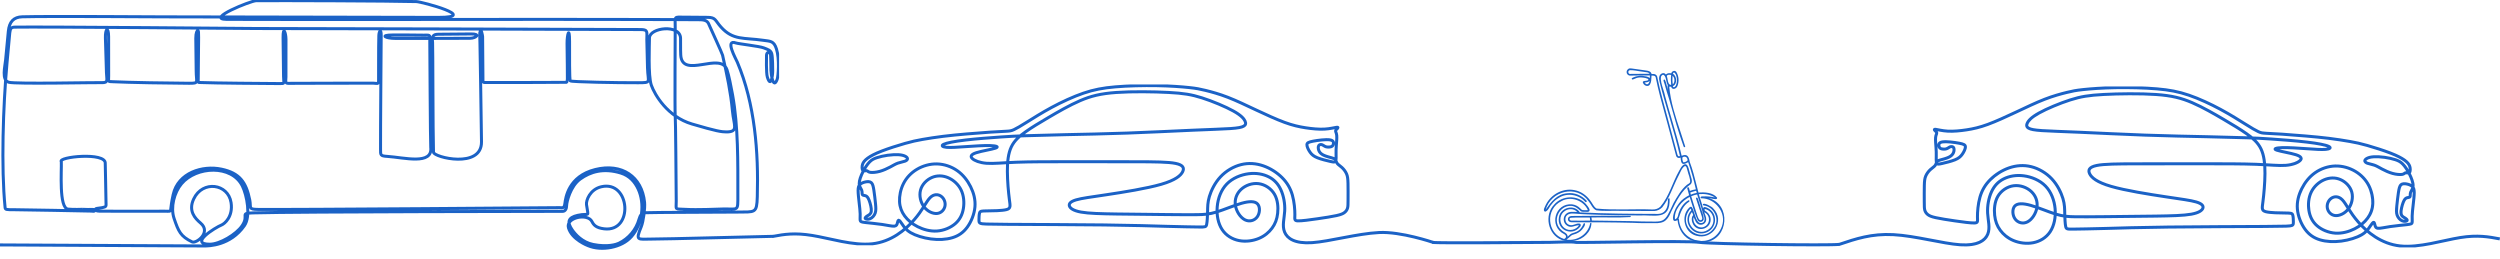
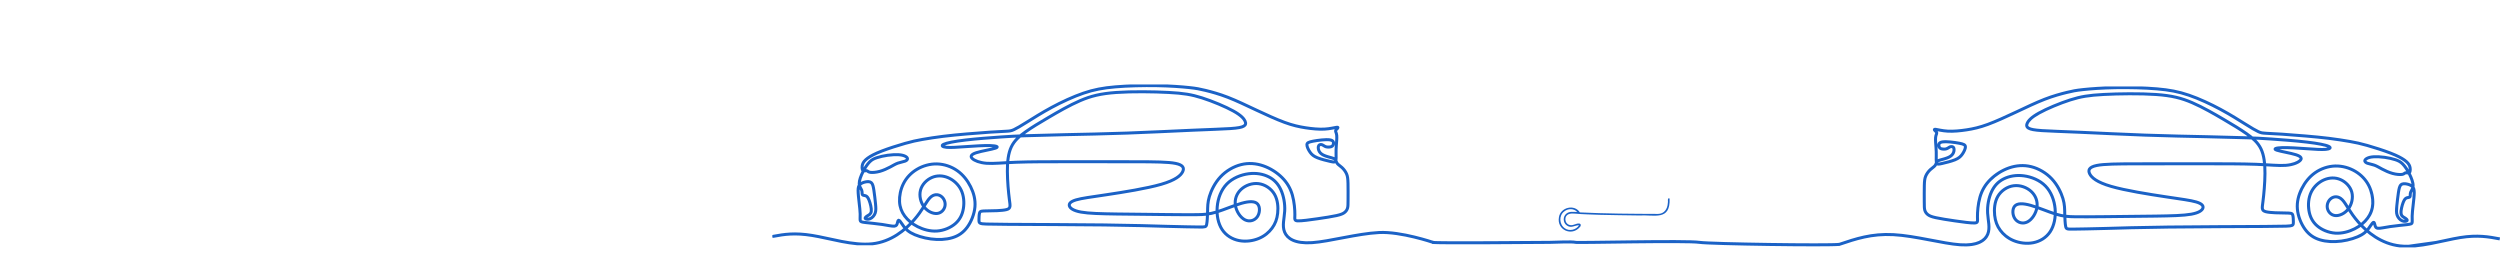
<svg xmlns="http://www.w3.org/2000/svg" width="1243" height="129" viewBox="0 0 1243 129" fill="none">
  <g clip-path="url(#clip0_216_6)">
-     <path d="M0.002 121.778C0.002 121.778 99.632 122.293 101.638 122.293C103.644 122.293 114.568 122.213 121.517 112.195C124.767 107.509 122.781 97.101 120.505 92.494C115.218 81.783 97.628 82.561 90.251 91.361C86.605 95.71 84.674 103.097 86.559 108.631C88.717 114.971 89.753 117.524 95.543 120.282C97.531 121.229 105.213 115.548 99.74 110.918C96.906 108.521 93.519 104.872 96.296 98.945C100.731 89.48 113.451 91.284 114.888 100.739C115.949 107.734 111.642 111.262 110.167 111.86C106.936 113.168 93.727 121.426 104.324 121.426C109.243 121.426 117.502 116.562 120.435 112.159C124.021 106.778 118.8 106.043 125.924 105.844C148.801 105.202 278.487 105.086 279.726 105.086C281.084 105.086 281.732 103.73 281.732 102.116C281.732 100.503 283.54 92.604 288.498 89.016C293.456 85.428 300.028 83.402 308.645 86.033C313.028 87.371 315.664 90.436 317.321 94.033C320.603 101.152 319.558 111.29 313.913 117.703C309.051 123.227 298.948 124.945 292.309 122.118C292.309 122.118 284.359 119.148 282.647 113.289C281.148 108.158 292.146 105.832 294.321 110.161C295.186 111.882 296.393 113.294 300.377 113.774C315.21 115.563 313.404 89.502 298.99 92.849C293.325 94.165 291.317 99.666 291.613 101.757C292.594 108.717 293.281 105.693 287.186 107.077C282.313 108.184 281.866 110.497 284.543 114.364C286.011 116.486 289.469 120.464 294.888 121.547C302.185 123.004 306.575 121.487 307.695 120.95C312.574 118.609 316.292 114.225 317.728 108.992C318.318 106.839 319.086 105.942 320.974 105.764C322.863 105.585 361.875 105.503 366.418 105.443C375.466 105.324 376.276 106.231 376.524 97.864C377.18 75.707 375.36 51.625 366.596 30.91C365.857 29.165 360.281 19.39 365.828 21.344C367.185 21.822 377.573 22.959 379.697 23.794C381.822 24.632 383.238 24.991 383.71 26.723C384.182 28.458 384.182 34.256 384.182 35.274C384.182 37.825 383.258 43.906 381.526 38.324C380.878 36.23 381.113 28.219 381.113 27.503C381.113 26.081 382.483 25.324 383.086 27.001C383.262 27.494 383.315 34.751 383.315 34.959C383.315 36.468 384.427 44.894 386.411 39.436C386.967 37.907 387.665 29.362 386.04 24.293C384.737 20.233 383.003 20.549 379.456 20.034C369.825 18.636 364.518 20.19 358.444 13.413C355.47 10.093 355.922 8.701 351.969 8.627C349.02 8.571 343.776 8.528 340.165 8.528C334.926 8.528 335.714 7.849 335.714 13.817C335.714 14.535 335.477 55.907 335.714 57.46C335.912 58.767 336.151 89.699 336.224 99.907C336.257 104.723 335.177 103.728 340.908 104.094C346.515 104.454 356.667 103.975 359.263 103.916C367.235 103.732 366.86 105.527 366.858 96.824C366.855 80.747 367.101 62.916 364.213 47.055C363.423 42.719 362.411 37.626 361.476 34.771C358.396 25.374 339.097 39.561 338.46 27.295C338.307 24.36 338.434 20.772 338.37 18.958C338.122 11.906 322.907 13.668 322.907 18.895C322.907 22.361 322.198 37.73 323.851 42.395C325.504 47.06 331.878 58.059 344.035 61.647C356.192 65.235 358.789 65.594 361.151 65.594C367.395 65.594 364.845 62.369 364.171 55.147C363.275 45.544 361.524 37.592 359.263 27.449C359.057 26.522 353.39 14.235 352.742 12.741C352.092 11.247 351.739 9.931 348.315 9.812C344.891 9.693 273.007 9.634 273.007 9.634C273.007 9.634 128.764 9.766 112.634 9.628C101.928 9.539 124.734 0.37 127.36 0.348C139.181 0.244 193.662 0.43 206.996 0.793C209.788 0.869 238.706 8.668 217.937 8.645C194.305 8.619 82.395 8.377 81.225 8.377C80.054 8.377 23.834 7.99 11.126 8.348C6.76 8.47 4.612 10.828 4.146 15.553C3.88 18.256 3.209 25.238 2.796 29.743C2.485 33.108 0.652 39.861 4.383 40.903C7.805 41.859 48.028 40.962 50.506 41.081C54.068 41.253 53.021 39.641 52.934 36.165C52.819 31.534 52.547 23.294 52.413 18.982C52.258 14.014 53.963 13.003 54 18.229C54.035 23.225 53.994 33.085 54.022 37.801C54.04 40.871 53.421 40.488 56.231 40.637C63.283 41.011 85.684 41.39 93.996 41.401C99.145 41.409 97.542 41.122 97.542 35.073C97.542 34.589 97.367 23.863 97.349 19.046C97.338 16.351 98.005 14.967 98.416 15.212C98.686 15.374 98.765 15.761 98.75 18.605C98.721 24.295 98.567 35.013 98.556 39.185C98.55 41.288 98.155 40.957 100.244 41.046C106.871 41.329 131.345 41.506 138.633 41.55C142.045 41.571 140.981 41.701 140.981 37.914C140.981 37.471 140.781 23.997 140.744 18.701C140.702 12.704 142.177 16.135 142.184 19.581C142.197 24.353 142.177 33.687 142.168 38.273C142.164 40.155 141.527 41.441 143.341 41.441C143.902 41.441 183.829 41.292 185.6 41.351C187.37 41.411 188.175 41.98 188.234 40.367C188.283 38.995 188.179 22.83 188.364 17.661C188.445 15.391 189.542 14.051 189.525 17.665C189.488 26.198 189.147 64.409 189.207 74.178C189.226 77.144 189.04 77.537 192.622 77.764C200.734 78.277 215.282 82.272 214.165 73.22C213.989 71.785 213.693 20.248 213.693 20.248C214.072 16.902 213.489 17.535 210.545 17.475C206.561 17.395 199.477 17.384 195.262 17.399C188.441 17.423 191.933 19.101 196.38 19.094C204.751 19.081 227.259 19.127 233.719 19.04C236.765 18.999 239.134 16.799 234.278 16.881C230.49 16.945 221.698 16.967 217.937 17.025C215.194 17.067 214.749 18.052 215.082 21.204C215.24 22.689 215.211 65.439 215.532 75.696C215.611 78.21 239.526 84.107 239.399 70.527C239.272 56.995 238.631 22.092 238.631 21.204C238.631 20.128 238.455 16.809 238.572 16.271C239.223 13.303 239.948 17.935 239.95 18.169C239.981 22.84 240.038 33.873 240.108 38.493C240.15 41.321 239.753 41.022 242.645 41.022C243.767 41.022 281.156 41.022 281.567 40.932C281.98 40.843 281.98 40.214 282.098 39.468C282.186 38.91 281.995 27.708 281.94 21.69C281.9 17.196 283.182 12.668 283.185 20.685C283.187 27.2 283.101 39.723 283.542 40.216C284.014 40.743 307.425 41.191 317.335 41.135C324.106 41.098 322.17 41.143 321.944 33.77C321.797 28.927 321.606 20.949 321.606 19.857C321.606 15.527 322.286 14.719 318.327 14.691C297.783 14.55 127.522 14.176 127.522 14.176C127.522 14.176 19.345 13.238 7.267 13.493C5.419 13.532 5.127 14.328 4.851 16.327C4.763 16.965 4.102 24.289 3.457 31.506C1.541 52.944 0.546 83.073 2.52 103.078C2.638 104.275 2.875 104.275 7.478 104.275C12.081 104.275 41.354 104.872 41.354 104.872C41.354 104.872 44.304 104.917 45.205 104.947C46.105 104.976 47.093 105.33 47.196 104.498C47.299 103.666 48.123 103.635 48.123 103.635M40.877 104.068C40.877 104.068 36.503 104.249 33.819 103.972C29.227 103.499 30.678 84.775 30.489 80.393C28.406 78.002 52.708 75.425 52.326 81.23C52.278 81.952 52.692 94.9 52.699 100.248C52.703 102.533 53.12 102.794 50.792 103.248C49.832 103.436 48.715 103.558 48.019 103.65M40.875 104.068C40.875 104.068 42.636 104.156 43.728 104.156C44.819 104.156 47.164 103.962 47.638 104.47C48.111 104.978 48.627 104.904 49.468 104.993C50.309 105.082 79.878 105.008 81.974 105.008C84.07 105.008 84.729 105.36 84.876 104.135C85.023 102.911 85.278 100.464 86.105 96.757C88.537 85.845 100.703 82.111 110.126 84.111C119.188 86.035 122.397 90.603 124.173 99.416C124.954 103.292 123.216 104.063 128.304 104.122C144.629 104.318 276.811 103.242 278.154 103.242C279.57 103.242 280.515 103.839 280.869 101.149C281.224 98.458 282.522 87.637 295.978 84.288C309.115 81.018 319.18 87.699 320.48 100.613C320.776 103.542 319.881 110.176 318.818 112.747C315.895 119.822 317.005 118.92 323.752 118.869C335.175 118.784 364.373 117.917 384.5 117.5" stroke="#1B62C6" stroke-width="1.5" stroke-miterlimit="2.61" />
-   </g>
+     </g>
  <g clip-path="url(#clip1_216_6)">
    <path d="M384.5 117.5C389.991 116.471 395.082 115.666 403.745 117.054C412.407 118.443 424.241 122.249 433.665 121.224C443.088 120.2 450.101 114.345 454.448 109.369C458.794 104.392 460.474 100.294 462.39 98.328C464.306 96.361 466.458 96.525 467.927 97.585C469.395 98.645 470.181 100.599 469.847 102.41C469.514 104.222 468.062 105.891 465.992 106.129C463.923 106.367 461.234 105.176 459.485 102.923C457.736 100.671 456.927 97.358 457.677 94.533C458.426 91.707 460.734 89.372 463.328 88.253C465.921 87.132 468.8 87.228 471.453 88.372C474.106 89.515 476.533 91.709 477.877 94.498C479.221 97.286 479.482 100.671 478.995 103.65C478.507 106.629 477.271 109.204 474.962 111.206C472.655 113.208 469.277 114.638 465.874 114.865C462.471 115.092 459.045 114.113 456.262 112.708C453.478 111.302 451.337 109.466 449.813 107.405C448.29 105.344 447.386 103.055 447.255 100.242C447.124 97.43 447.766 94.094 449.241 91.209C450.716 88.324 453.025 85.894 455.939 84.165C458.853 82.438 462.375 81.412 465.919 81.508C469.464 81.604 473.033 82.819 475.924 84.845C478.814 86.871 481.027 89.707 482.585 92.817C484.144 95.928 485.048 99.312 484.739 102.888C484.43 106.463 482.907 110.229 480.933 112.933C478.957 115.638 476.531 117.283 473.45 118.201C470.368 119.119 466.633 119.309 462.85 118.809C459.066 118.309 455.236 117.117 452.81 115.699C450.383 114.281 449.36 112.636 448.562 111.444C447.765 110.252 447.194 109.514 446.838 109.501C446.482 109.489 446.339 110.204 446.159 110.919C445.981 111.634 445.767 112.349 444.625 112.446C443.484 112.542 441.413 112.017 438.594 111.599C435.774 111.182 432.205 110.872 430.219 110.634C428.233 110.396 427.828 110.229 427.698 109.598C427.567 108.966 427.71 107.87 427.673 106.381C427.637 104.891 427.424 103.008 427.174 100.851C426.924 98.693 426.638 96.263 426.65 94.653C426.663 93.045 426.972 92.258 427.626 91.662C428.28 91.066 429.28 90.66 430.338 90.447C431.397 90.232 432.514 90.209 433.217 90.828C433.919 91.447 434.205 92.711 434.502 94.664C434.799 96.617 435.108 99.26 435.304 101.284C435.5 103.307 435.585 104.71 435.147 105.948C434.709 107.186 433.747 108.259 432.694 108.716C431.641 109.174 430.496 109.015 430.222 108.661C429.948 108.308 430.545 107.759 431.318 107.292C432.091 106.826 433.041 106.442 433.199 105.014C433.357 103.587 432.724 101.118 432.137 99.608C431.549 98.1 431.005 97.553 430.371 97.327C429.738 97.102 429.015 97.198 428.77 96.788C428.525 96.377 428.76 95.461 428.436 94.574C428.111 93.686 427.232 92.828 427.208 91.279C427.183 89.73 428.017 87.489 429.028 85.475C430.038 83.461 431.228 81.674 432.361 80.523C433.493 79.372 434.569 78.859 436.043 78.382C437.518 77.905 439.393 77.464 441.341 77.198C443.289 76.929 445.312 76.835 446.823 76.929C448.334 77.025 449.332 77.31 450.046 77.669C450.76 78.027 451.188 78.455 451.203 78.902C451.218 79.349 450.821 79.812 449.928 80.143C449.034 80.472 447.646 80.668 446.406 81.116C445.166 81.563 444.071 82.262 442.586 83.049C441.101 83.836 439.223 84.71 437.38 85.211C435.535 85.711 433.726 85.839 432.724 85.687C431.724 85.536 431.534 85.106 431.154 84.952C430.773 84.796 430.203 84.917 429.761 84.964C429.321 85.011 429.012 84.989 428.812 84.421C428.612 83.854 428.522 82.744 428.862 81.701C429.201 80.659 429.968 79.683 431.423 78.622C432.878 77.561 435.021 76.414 438.43 75.097C441.839 73.779 446.512 72.293 449.969 71.311C453.423 70.329 455.66 69.852 458.622 69.329C461.584 68.805 465.273 68.233 469.032 67.768C472.791 67.303 476.621 66.946 480.642 66.6C484.663 66.254 488.874 65.92 492.348 65.694C495.821 65.467 498.557 65.348 500.295 65.254C502.032 65.158 502.77 65.088 504.138 64.455C505.506 63.824 507.505 62.631 510.621 60.689C513.738 58.747 517.974 56.053 522.933 53.383C527.895 50.713 533.58 48.068 538.708 46.316C543.835 44.565 548.403 43.706 554.565 43.182C560.727 42.657 568.484 42.467 575.17 42.586C581.856 42.704 587.47 43.134 591.169 43.526C594.869 43.919 596.653 44.276 599.461 44.968C602.269 45.659 606.099 46.685 610.441 48.365C614.783 50.045 619.636 52.381 624.585 54.705C629.534 57.028 634.578 59.341 638.67 60.843C642.762 62.345 645.904 63.035 649.162 63.537C652.422 64.037 655.8 64.347 658.584 64.192C661.367 64.037 663.556 63.418 664.531 63.299C665.507 63.18 665.269 63.561 664.912 63.93C664.554 64.299 664.079 64.657 664.067 65.11C664.055 65.563 664.507 66.112 664.626 67.411C664.744 68.71 664.53 70.759 664.411 72.357C664.292 73.953 664.268 75.098 664.292 76.445C664.317 77.791 664.387 79.34 664.09 80.055C663.793 80.77 663.127 80.651 661.401 80.258C659.677 79.864 656.892 79.196 655.024 78.446C653.157 77.696 652.204 76.861 651.36 75.67C650.515 74.478 649.777 72.929 649.801 71.964C649.826 70.999 650.611 70.617 652.965 70.175C655.321 69.735 659.246 69.234 661.197 69.532C663.148 69.829 663.124 70.927 662.943 71.662C662.761 72.397 662.422 72.772 661.724 72.97C661.025 73.17 659.966 73.194 659.219 72.959C658.471 72.724 658.039 72.23 657.441 71.996C656.843 71.761 656.082 71.785 655.709 72.323C655.335 72.863 655.35 73.918 655.718 74.836C656.087 75.754 656.811 76.533 658.053 77.138C659.295 77.742 661.055 78.172 662.174 78.481C663.293 78.791 663.767 78.981 664.041 79.447C664.315 79.912 664.387 80.649 664.898 81.294C665.409 81.938 666.361 82.487 667.266 83.333C668.17 84.179 669.027 85.322 669.526 86.49C670.025 87.658 670.168 88.85 670.228 91.198C670.287 93.546 670.263 97.05 670.252 99.314C670.24 101.578 670.24 102.603 669.99 103.473C669.741 104.344 669.242 105.059 668.503 105.643C667.765 106.227 666.79 106.679 664.542 107.179C662.294 107.68 658.773 108.228 654.989 108.777C651.206 109.326 647.162 109.873 645.306 109.814C643.45 109.755 643.782 109.087 643.807 106.751C643.831 104.415 643.545 100.412 642.569 97.003C641.594 93.594 639.929 90.782 637.442 88.303C634.955 85.824 631.648 83.679 628.116 82.451C624.582 81.224 620.823 80.915 617.079 81.846C613.334 82.778 609.604 84.95 606.82 87.931C604.037 90.91 602.2 94.696 601.305 97.686C600.41 100.675 600.457 102.868 600.41 105.263C600.363 107.658 600.22 110.256 599.946 111.567C599.672 112.879 599.267 112.901 596.175 112.866C593.082 112.831 587.301 112.735 580.02 112.532C572.74 112.33 563.96 112.02 548.948 111.842C533.935 111.663 512.69 111.615 501.282 111.544C489.874 111.473 488.303 111.378 487.518 111.067C486.733 110.758 486.733 110.233 486.745 109.184C486.757 108.135 486.781 106.562 487.09 105.752C487.399 104.943 487.994 104.894 490.694 104.859C493.394 104.824 498.2 104.8 500.425 104.216C502.65 103.632 502.292 102.488 501.852 99.103C501.412 95.719 500.889 90.094 500.865 85.208C500.84 80.322 501.317 76.175 502.84 73.005C504.363 69.835 506.932 67.641 510.002 65.473C513.072 63.304 516.64 61.158 521.303 58.419C525.966 55.678 531.724 52.34 537.03 50.053C542.336 47.765 547.189 46.525 555.017 45.978C562.846 45.43 573.647 45.572 581.046 45.966C588.445 46.359 592.442 47.002 597.665 48.67C602.886 50.338 609.335 53.032 613.237 55.202C617.139 57.371 618.495 59.015 619.041 60.219C619.589 61.422 619.327 62.186 618.327 62.746C617.327 63.305 615.591 63.663 611.725 63.926C607.86 64.188 601.864 64.354 592.834 64.748C583.805 65.141 571.743 65.76 560.454 66.165C549.164 66.571 538.648 66.761 529.964 66.952C521.281 67.143 514.428 67.333 509.777 67.489C505.126 67.644 502.674 67.763 497.774 68.097C492.873 68.431 485.521 68.978 479.965 69.634C474.41 70.29 470.651 71.052 469.199 71.744C467.747 72.435 468.604 73.055 470.651 73.246C472.696 73.436 475.933 73.198 480.048 72.912C484.165 72.625 489.161 72.293 492.325 72.387C495.489 72.484 496.823 73.006 494.966 73.651C493.111 74.295 488.066 75.057 485.378 75.94C482.689 76.821 482.357 77.823 483.451 78.847C484.546 79.872 487.067 80.921 490.542 81.183C494.015 81.445 498.44 80.921 505.34 80.659C512.241 80.396 521.614 80.396 532.392 80.396C543.17 80.396 555.351 80.396 564.773 80.421C574.195 80.445 580.856 80.492 584.543 81.255C588.231 82.017 588.945 83.496 588.016 85.379C587.088 87.262 584.519 89.55 577.381 91.624C570.244 93.697 558.538 95.557 550.424 96.772C542.311 97.987 537.791 98.561 535.055 99.37C532.319 100.181 531.368 101.229 531.701 102.374C532.034 103.517 533.652 104.757 537.482 105.449C541.313 106.14 547.356 106.283 555.302 106.402C563.249 106.521 573.099 106.617 580.226 106.681C587.353 106.746 591.755 106.782 595.206 106.733C598.656 106.684 601.151 106.55 604.859 105.415C608.566 104.281 613.485 102.147 617.34 101.064C621.195 99.982 623.984 99.951 625.296 101.448C626.608 102.947 626.442 105.973 625.084 107.844C623.728 109.715 621.182 110.43 618.922 109.262C616.662 108.094 614.687 105.043 614.235 102.077C613.783 99.11 614.853 96.225 617.057 94.176C619.259 92.125 622.593 90.91 625.781 91.314C628.97 91.718 632.014 93.743 633.666 96.568C635.318 99.393 635.578 103.017 635.257 105.996C634.934 108.977 634.03 111.313 632.484 113.409C630.938 115.507 628.749 117.366 625.87 118.558C622.99 119.75 619.422 120.274 616.078 119.62C612.734 118.968 609.615 117.137 607.641 114.138C605.665 111.139 604.836 106.971 605.201 102.787C605.566 98.603 607.128 94.405 609.977 91.476C612.827 88.547 616.967 86.888 620.778 86.388C624.588 85.888 628.07 86.547 630.798 87.925C633.525 89.303 635.497 91.401 636.855 94.379C638.211 97.356 638.953 101.212 638.752 104.928C638.551 108.643 637.41 112.218 638.695 115.365C639.979 118.511 643.692 121.227 652.378 120.647C661.065 120.066 674.725 116.187 685.628 115.615C696.53 115.045 712.5 120.5 712.5 120.5" stroke="#1B62C6" stroke-width="1.5" stroke-miterlimit="22.93" stroke-linecap="round" />
  </g>
  <g clip-path="url(#clip2_216_6)">
-     <path d="M1167.52 103.965L1166.92 103.506L1166.92 103.506L1167.52 103.965ZM1169.32 95.57L1168.6 95.762L1168.6 95.762L1169.32 95.57ZM1163.67 89.285L1163.38 89.974L1163.37 89.974L1163.67 89.285ZM1148 104.693L1147.26 104.815L1147.26 104.814L1148 104.693ZM1152.04 112.255L1152.53 111.688L1152.53 111.688L1152.04 112.255ZM1171.06 85.195L1171.44 84.55L1171.44 84.55L1171.06 85.195ZM1151.08 85.875L1150.65 85.261L1150.65 85.261L1151.08 85.875ZM1146.07 113.983L1145.46 114.425L1145.46 114.425L1146.07 113.983ZM1174.19 116.751L1173.81 116.103L1173.81 116.103L1174.19 116.751ZM1180.84 111.968L1181.57 111.785L1181.57 111.787L1180.84 111.968ZM1188.41 112.648L1188.3 111.906L1188.3 111.906L1188.41 112.648ZM1200.35 95.69L1201.1 95.684L1201.1 95.684L1200.35 95.69ZM1196.66 91.481L1196.51 92.216L1196.51 92.216L1196.66 91.481ZM1193.78 91.862L1193.29 91.3L1193.29 91.299L1193.78 91.862ZM1194.86 100.649L1194.16 100.377L1194.16 100.377L1194.86 100.649ZM1185.66 78.222L1185.56 78.965L1185.56 78.965L1185.66 78.222ZM1180.18 77.954L1180.13 77.205L1180.13 77.205L1180.18 77.954ZM1177.07 81.17L1176.81 81.874L1176.81 81.873L1177.07 81.17ZM1180.59 82.143L1180.34 82.849L1180.34 82.849L1180.59 82.143ZM1189.62 86.241L1189.42 86.965L1189.42 86.965L1189.62 86.241ZM1194.28 86.718L1194.16 85.976L1194.16 85.976L1194.28 86.718ZM1195.85 85.982L1196.13 86.676L1196.13 86.677L1195.85 85.982ZM1197.24 85.994L1197.32 85.249L1197.32 85.249L1197.24 85.994ZM1198.19 85.451L1198.9 85.7L1198.9 85.701L1198.19 85.451ZM1177.03 72.332L1176.83 73.053L1176.83 73.053L1177.03 72.332ZM1168.38 70.348L1168.25 71.087L1168.25 71.087L1168.38 70.348ZM1134.65 66.711L1134.6 67.459L1134.6 67.459L1134.65 66.711ZM1126.7 66.27L1126.66 67.019L1126.66 67.019L1126.7 66.27ZM1122.86 65.471L1123.18 64.79L1123.18 64.79L1122.86 65.471ZM1104.07 54.391L1104.42 53.731L1104.42 53.731L1104.07 54.391ZM1035.83 44.527L1035.75 43.782L1035.75 43.782L1035.83 44.527ZM1027.54 45.971L1027.72 46.699L1027.72 46.699L1027.54 45.971ZM977.838 64.552L977.952 65.293L977.952 65.293L977.838 64.552ZM968.416 65.208L968.375 65.957L968.374 65.957L968.416 65.208ZM962.589 73.378L961.841 73.434L961.841 73.434L962.589 73.378ZM965.599 81.284L965.766 82.016L965.766 82.016L965.599 81.284ZM975.641 76.694L976.253 77.127L976.252 77.127L975.641 76.694ZM974.035 71.195L974.173 70.458L974.173 70.458L974.035 71.195ZM965.277 73.992L965.481 73.27L965.483 73.27L965.277 73.992ZM971.291 73.345L970.675 73.772L970.674 73.772L971.291 73.345ZM968.947 78.163L969.276 78.837L969.275 78.837L968.947 78.163ZM962.102 82.322L962.69 82.788L962.689 82.788L962.102 82.322ZM959.734 84.362L959.221 83.814L959.222 83.814L959.734 84.362ZM956.748 100.354L955.998 100.358L955.998 100.358L956.748 100.354ZM981.695 110.862L981.719 111.611L981.719 111.611L981.695 110.862ZM998.884 83.48L998.638 82.772L998.638 82.772L998.884 83.48ZM1009.92 82.874L1009.74 83.602L1009.74 83.602L1009.92 82.874ZM1020.18 88.963L1019.63 89.475L1019.63 89.475L1020.18 88.963ZM1078.05 112.891L1078.04 112.141L1078.04 112.141L1078.05 112.891ZM1125.72 112.593L1125.72 113.343L1125.72 113.343L1125.72 112.593ZM1139.48 112.116L1139.21 111.419L1139.21 111.418L1139.48 112.116ZM1117 66.49L1116.57 67.102L1116.57 67.102L1117 66.49ZM1105.7 59.43L1105.32 60.077L1105.32 60.077L1105.7 59.43ZM1089.97 51.059L1089.67 51.748L1089.67 51.747L1089.97 51.059ZM1029.34 49.675L1029.11 48.961L1029.11 48.961L1029.34 49.675ZM1007.96 61.232L1008.64 61.542L1008.64 61.543L1007.96 61.232ZM1147.04 70.653L1147.12 69.909L1147.12 69.909L1147.04 70.653ZM1157.8 72.765L1157.48 73.442L1157.48 73.442L1157.8 72.765ZM1156.35 74.268L1156.28 73.521L1156.28 73.521L1156.35 74.268ZM1146.95 73.934L1147 73.185L1147 73.185L1146.95 73.934ZM1134.67 73.409L1134.65 72.659L1134.65 72.659L1134.67 73.409ZM1132.03 74.674L1131.79 75.382L1131.79 75.382L1132.03 74.674ZM1141.62 76.964L1141.39 77.676L1141.39 77.676L1141.62 76.964ZM1136.46 82.21L1136.4 81.463L1136.4 81.463L1136.46 82.21ZM1091.95 100.411L1092.16 99.692L1092.16 99.692L1091.95 100.411ZM1095.3 103.416L1096.02 103.626L1096.02 103.626L1095.3 103.416ZM1089.52 106.494L1089.65 107.232L1089.65 107.232L1089.52 106.494ZM1071.7 107.447L1071.71 108.197L1071.71 108.197L1071.7 107.447ZM1046.77 107.726L1046.77 106.976L1046.77 106.976L1046.77 107.726ZM1001.7 102.49L1001.14 101.996L1001.14 101.996L1001.7 102.49ZM1001.92 108.89L1002.52 108.45L1002.52 108.45L1001.92 108.89ZM1009.94 95.213L1009.43 95.762L1009.43 95.761L1009.94 95.213ZM993.334 97.606L992.686 97.228L992.686 97.228L993.334 97.606ZM991.743 107.041L990.998 107.122L990.998 107.122L991.743 107.041ZM994.516 114.459L995.12 114.014L995.12 114.014L994.516 114.459ZM1010.92 120.675L1010.78 119.939L1010.78 119.939L1010.92 120.675ZM1019.36 115.189L1018.73 114.776L1018.73 114.776L1019.36 115.189ZM1017.02 92.51L1017.56 91.988L1017.56 91.988L1017.02 92.51ZM990.146 95.415L989.463 95.105L989.463 95.105L990.146 95.415ZM988.306 116.417L989 116.7L989 116.7L988.306 116.417ZM974.622 121.702L974.672 120.953L974.673 120.953L974.622 121.702ZM941.373 116.667L941.412 115.918L941.412 115.918L941.373 116.667ZM914.739 122.211C914.346 122.343 913.921 122.132 913.789 121.739C913.657 121.346 913.868 120.921 914.261 120.789L914.5 121.5L914.739 122.211ZM1242.9 118.777L1242.76 119.514C1237.29 118.488 1231.91 117.479 1223.37 118.848L1223.26 118.107L1223.14 117.367C1231.93 115.956 1237.52 117.006 1243.04 118.04L1242.9 118.777ZM1223.26 118.107L1223.37 118.848C1219.04 119.544 1214.02 120.822 1208.72 121.836C1203.49 122.836 1198.08 123.551 1193.25 123.026L1193.34 122.28L1193.42 121.534C1198.01 122.034 1203.23 121.358 1208.44 120.363C1213.58 119.381 1218.81 118.061 1223.14 117.367L1223.26 118.107ZM1193.34 122.28L1193.25 123.026C1183.56 121.971 1176.39 115.953 1171.99 110.909L1172.55 110.416L1173.12 109.923C1177.41 114.839 1184.26 120.538 1193.42 121.534L1193.34 122.28ZM1172.55 110.416L1171.99 110.909C1169.78 108.377 1168.25 106.071 1167.04 104.164C1165.8 102.222 1164.96 100.802 1164.07 99.89L1164.61 99.367L1165.15 98.844C1166.18 99.9 1167.13 101.515 1168.3 103.36C1169.5 105.241 1170.98 107.475 1173.12 109.923L1172.55 110.416ZM1164.61 99.367L1164.07 99.89C1163.22 99.019 1162.37 98.665 1161.62 98.608C1160.85 98.55 1160.12 98.792 1159.51 99.232L1159.07 98.624L1158.63 98.016C1159.49 97.396 1160.57 97.025 1161.73 97.112C1162.9 97.2 1164.08 97.747 1165.15 98.844L1164.61 99.367ZM1159.07 98.624L1159.51 99.232C1158.28 100.121 1157.61 101.787 1157.89 103.317L1157.15 103.453L1156.42 103.588C1156.03 101.494 1156.93 99.247 1158.63 98.016L1159.07 98.624ZM1157.15 103.453L1157.89 103.317C1158.17 104.858 1159.4 106.234 1161.09 106.429L1161.01 107.174L1160.92 107.919C1158.47 107.638 1156.8 105.673 1156.42 103.588L1157.15 103.453ZM1161.01 107.174L1161.09 106.429C1162.85 106.631 1165.3 105.599 1166.92 103.506L1167.52 103.965L1168.11 104.425C1166.23 106.842 1163.3 108.193 1160.92 107.919L1161.01 107.174ZM1167.52 103.965L1166.92 103.506C1168.54 101.419 1169.28 98.342 1168.6 95.762L1169.32 95.57L1170.05 95.377C1170.86 98.451 1169.99 102.005 1168.11 104.425L1167.52 103.965ZM1169.32 95.57L1168.6 95.762C1167.92 93.192 1165.79 91.018 1163.38 89.974L1163.67 89.285L1163.97 88.597C1166.74 89.792 1169.23 92.292 1170.05 95.377L1169.32 95.57ZM1163.67 89.285L1163.37 89.974C1160.99 88.943 1158.33 89.022 1155.84 90.093L1155.55 89.404L1155.25 88.716C1158.07 87.498 1161.17 87.385 1163.97 88.597L1163.67 89.285ZM1155.55 89.404L1155.84 90.093C1153.35 91.17 1151.06 93.241 1149.8 95.86L1149.12 95.534L1148.45 95.209C1149.87 92.246 1152.44 89.927 1155.25 88.716L1155.55 89.404ZM1149.12 95.534L1149.8 95.86C1148.54 98.481 1148.28 101.706 1148.74 104.572L1148 104.693L1147.26 104.814C1146.76 101.718 1147.02 98.168 1148.45 95.209L1149.12 95.534ZM1148 104.693L1148.74 104.572C1149.21 107.413 1150.38 109.82 1152.53 111.688L1152.04 112.255L1151.55 112.821C1149.08 110.683 1147.78 107.936 1147.26 104.815L1148 104.693ZM1152.04 112.255L1152.53 111.688C1154.71 113.582 1157.93 114.951 1161.18 115.168L1161.13 115.916L1161.08 116.665C1157.51 116.427 1153.98 114.933 1151.55 112.821L1152.04 112.255ZM1161.13 115.916L1161.18 115.168C1164.41 115.384 1167.7 114.452 1170.4 113.088L1170.74 113.757L1171.08 114.427C1168.21 115.876 1164.65 116.903 1161.08 116.665L1161.13 115.916ZM1170.74 113.757L1170.4 113.088C1173.09 111.731 1175.13 109.968 1176.58 108.005L1177.19 108.451L1177.79 108.897C1176.19 111.06 1173.96 112.971 1171.08 114.427L1170.74 113.757ZM1177.19 108.451L1176.58 108.005C1178.02 106.054 1178.87 103.905 1179 101.248L1179.74 101.283L1180.49 101.318C1180.36 104.291 1179.4 106.723 1177.79 108.897L1177.19 108.451ZM1179.74 101.283L1179 101.248C1179.12 98.56 1178.5 95.352 1177.09 92.585L1177.76 92.243L1178.43 91.902C1179.96 94.909 1180.63 98.377 1180.49 101.318L1179.74 101.283ZM1177.76 92.243L1177.09 92.585C1175.68 89.83 1173.48 87.501 1170.68 85.84L1171.06 85.195L1171.44 84.55C1174.47 86.349 1176.88 88.884 1178.43 91.902L1177.76 92.243ZM1171.06 85.195L1170.68 85.84C1167.87 84.177 1164.49 83.193 1161.1 83.285L1161.08 82.535L1161.06 81.786C1164.76 81.686 1168.42 82.756 1171.44 84.55L1171.06 85.195ZM1161.08 82.535L1161.1 83.285C1157.71 83.377 1154.28 84.543 1151.51 86.489L1151.08 85.875L1150.65 85.261C1153.65 83.152 1157.36 81.886 1161.06 81.786L1161.08 82.535ZM1151.08 85.875L1151.51 86.489C1148.74 88.432 1146.6 91.164 1145.09 94.189L1144.41 93.853L1143.74 93.517C1145.35 90.317 1147.63 87.374 1150.65 85.261L1151.08 85.875ZM1144.41 93.853L1145.09 94.189C1143.57 97.211 1142.71 100.459 1143.01 103.866L1142.26 103.93L1141.51 103.995C1141.19 100.246 1142.14 96.72 1143.74 93.517L1144.41 93.853ZM1142.26 103.93L1143.01 103.866C1143.3 107.297 1144.77 110.937 1146.67 113.541L1146.07 113.983L1145.46 114.425C1143.41 111.616 1141.84 107.719 1141.51 103.995L1142.26 103.93ZM1146.07 113.983L1146.67 113.541C1148.55 116.11 1150.83 117.662 1153.76 118.536L1153.55 119.254L1153.34 119.973C1150.1 119.01 1147.54 117.269 1145.46 114.425L1146.07 113.983ZM1153.55 119.254L1153.76 118.536C1156.72 119.418 1160.35 119.61 1164.05 119.12L1164.15 119.863L1164.25 120.607C1160.39 121.118 1156.54 120.928 1153.34 119.973L1153.55 119.254ZM1164.15 119.863L1164.05 119.12C1167.77 118.628 1171.5 117.458 1173.81 116.103L1174.19 116.751L1174.57 117.398C1172.03 118.882 1168.1 120.097 1164.25 120.607L1164.15 119.863ZM1174.19 116.751L1173.81 116.103C1176.08 114.778 1177.02 113.262 1177.81 112.076L1178.44 112.493L1179.06 112.909C1178.26 114.109 1177.16 115.886 1174.57 117.398L1174.19 116.751ZM1178.44 112.493L1177.81 112.076C1178.21 111.478 1178.58 110.962 1178.9 110.59C1179.05 110.405 1179.22 110.231 1179.4 110.096C1179.55 109.974 1179.81 109.81 1180.14 109.799L1180.16 110.549L1180.19 111.298C1180.33 111.293 1180.39 111.227 1180.31 111.284C1180.25 111.328 1180.16 111.415 1180.04 111.566C1179.78 111.864 1179.46 112.314 1179.06 112.909L1178.44 112.493ZM1180.16 110.549L1180.14 109.799C1180.52 109.786 1180.8 109.984 1180.96 110.174C1181.11 110.348 1181.2 110.553 1181.27 110.716C1181.39 111.038 1181.49 111.464 1181.57 111.785L1180.84 111.968L1180.11 112.15C1180.01 111.756 1179.95 111.466 1179.87 111.255C1179.83 111.151 1179.81 111.135 1179.83 111.156C1179.86 111.192 1179.98 111.305 1180.19 111.298L1180.16 110.549ZM1180.84 111.968L1181.57 111.787C1181.66 112.16 1181.73 112.365 1181.84 112.503C1181.91 112.591 1182.04 112.714 1182.44 112.748L1182.37 113.495L1182.31 114.242C1181.57 114.18 1181.02 113.897 1180.66 113.425C1180.33 113.002 1180.2 112.491 1180.11 112.149L1180.84 111.968ZM1182.37 113.495L1182.44 112.748C1182.9 112.786 1183.61 112.699 1184.64 112.525C1185.63 112.357 1186.88 112.117 1188.3 111.906L1188.41 112.648L1188.52 113.39C1187.12 113.598 1185.92 113.829 1184.89 114.004C1183.89 114.172 1182.99 114.3 1182.31 114.242L1182.37 113.495ZM1188.41 112.648L1188.3 111.906C1191.12 111.487 1194.75 111.17 1196.69 110.938L1196.78 111.682L1196.87 112.427C1194.84 112.671 1191.33 112.973 1188.52 113.39L1188.41 112.648ZM1196.78 111.682L1196.69 110.938C1197.71 110.816 1198.2 110.722 1198.45 110.618C1198.56 110.575 1198.56 110.552 1198.55 110.569C1198.54 110.586 1198.55 110.583 1198.57 110.493L1199.3 110.645L1200.04 110.797C1199.99 111.023 1199.9 111.278 1199.72 111.511C1199.53 111.745 1199.28 111.897 1199.02 112.005C1198.54 112.202 1197.84 112.311 1196.87 112.427L1196.78 111.682ZM1199.3 110.645L1198.57 110.493C1198.61 110.279 1198.62 109.939 1198.6 109.378C1198.59 108.85 1198.56 108.177 1198.58 107.407L1199.33 107.426L1200.08 107.444C1200.06 108.165 1200.08 108.786 1200.1 109.337C1200.11 109.855 1200.12 110.379 1200.04 110.797L1199.3 110.645ZM1199.33 107.426L1198.58 107.407C1198.61 105.876 1198.83 103.954 1199.08 101.806L1199.83 101.892L1200.57 101.978C1200.32 104.148 1200.11 105.995 1200.08 107.444L1199.33 107.426ZM1199.83 101.892L1199.08 101.806C1199.33 99.625 1199.61 97.249 1199.6 95.696L1200.35 95.69L1201.1 95.684C1201.11 97.353 1200.82 99.841 1200.57 101.978L1199.83 101.892ZM1200.35 95.69L1199.6 95.696C1199.59 94.184 1199.3 93.646 1198.87 93.251L1199.37 92.697L1199.88 92.142C1200.75 92.94 1201.09 93.977 1201.1 95.684L1200.35 95.69ZM1199.37 92.697L1198.87 93.251C1198.35 92.782 1197.5 92.415 1196.51 92.216L1196.66 91.481L1196.81 90.746C1197.94 90.973 1199.09 91.418 1199.88 92.142L1199.37 92.697ZM1196.66 91.481L1196.51 92.216C1196.02 92.116 1195.56 92.07 1195.16 92.105C1194.76 92.141 1194.47 92.253 1194.28 92.425L1193.78 91.862L1193.29 91.299C1193.8 90.852 1194.42 90.665 1195.02 90.611C1195.62 90.558 1196.24 90.63 1196.81 90.746L1196.66 91.481ZM1193.78 91.862L1194.28 92.424C1194.08 92.601 1193.89 92.918 1193.71 93.501C1193.53 94.081 1193.39 94.837 1193.24 95.813L1192.5 95.701L1191.76 95.588C1191.91 94.61 1192.06 93.756 1192.27 93.06C1192.48 92.368 1192.78 91.743 1193.29 91.3L1193.78 91.862ZM1192.5 95.701L1193.24 95.813C1192.95 97.75 1192.64 100.382 1192.44 102.398L1191.7 102.325L1190.95 102.253C1191.15 100.22 1191.46 97.56 1191.76 95.588L1192.5 95.701ZM1191.7 102.325L1192.44 102.398C1192.24 104.453 1192.19 105.686 1192.56 106.742L1191.85 106.992L1191.15 107.243C1190.64 105.821 1190.76 104.247 1190.95 102.253L1191.7 102.325ZM1191.85 106.992L1192.56 106.742C1192.94 107.81 1193.77 108.711 1194.61 109.075L1194.31 109.763L1194.01 110.451C1192.74 109.9 1191.64 108.652 1191.15 107.243L1191.85 106.992ZM1194.31 109.763L1194.61 109.075C1195.02 109.254 1195.45 109.312 1195.79 109.291C1195.96 109.281 1196.09 109.253 1196.17 109.224C1196.27 109.188 1196.24 109.175 1196.18 109.249L1196.78 109.708L1197.37 110.167C1197.18 110.418 1196.9 110.558 1196.67 110.637C1196.43 110.723 1196.16 110.772 1195.88 110.789C1195.32 110.822 1194.65 110.73 1194.01 110.451L1194.31 109.763ZM1196.78 109.708L1196.18 109.249C1196.09 109.372 1196.08 109.522 1196.11 109.607C1196.12 109.656 1196.13 109.641 1196.06 109.562C1195.92 109.407 1195.66 109.2 1195.29 108.98L1195.68 108.338L1196.07 107.696C1196.48 107.944 1196.9 108.244 1197.19 108.569C1197.33 108.73 1197.48 108.947 1197.55 109.214C1197.64 109.516 1197.6 109.867 1197.37 110.167L1196.78 109.708ZM1195.68 108.338L1195.29 108.98C1194.98 108.79 1194.43 108.51 1194 108.105C1193.52 107.653 1193.15 107.038 1193.06 106.141L1193.8 106.059L1194.55 105.976C1194.61 106.508 1194.8 106.798 1195.02 107.013C1195.3 107.273 1195.61 107.419 1196.07 107.696L1195.68 108.338ZM1193.8 106.059L1193.06 106.141C1192.96 105.304 1193.1 104.233 1193.32 103.227C1193.54 102.204 1193.86 101.17 1194.16 100.377L1194.86 100.649L1195.56 100.92C1195.28 101.638 1194.99 102.595 1194.79 103.542C1194.58 104.506 1194.48 105.385 1194.55 105.976L1193.8 106.059ZM1194.86 100.649L1194.16 100.377C1194.78 98.797 1195.43 97.996 1196.38 97.66L1196.63 98.366L1196.88 99.073C1196.56 99.188 1196.12 99.482 1195.56 100.921L1194.86 100.649ZM1196.63 98.366L1196.38 97.66C1196.77 97.521 1197.24 97.466 1197.43 97.429C1197.74 97.371 1197.65 97.331 1197.59 97.442L1198.23 97.826L1198.87 98.21C1198.56 98.731 1197.99 98.849 1197.72 98.902C1197.33 98.975 1197.13 98.985 1196.88 99.073L1196.63 98.366ZM1198.23 97.826L1197.59 97.442C1197.56 97.478 1197.58 97.473 1197.59 97.349C1197.61 97.228 1197.61 97.087 1197.62 96.873C1197.63 96.482 1197.65 95.922 1197.86 95.354L1198.56 95.611L1199.27 95.868C1199.15 96.188 1199.13 96.53 1199.12 96.921C1199.11 97.1 1199.11 97.32 1199.09 97.515C1199.06 97.705 1199.02 97.968 1198.87 98.21L1198.23 97.826ZM1198.56 95.611L1197.86 95.354C1197.96 95.072 1198.1 94.807 1198.24 94.573C1198.37 94.324 1198.5 94.113 1198.62 93.871C1198.85 93.413 1199.03 92.925 1199.04 92.302L1199.79 92.314L1200.54 92.326C1200.53 93.253 1200.25 93.969 1199.96 94.55C1199.82 94.828 1199.66 95.095 1199.54 95.305C1199.42 95.53 1199.33 95.706 1199.27 95.868L1198.56 95.611ZM1199.79 92.314L1199.04 92.302C1199.05 91.649 1198.88 90.793 1198.56 89.819C1198.24 88.856 1197.8 87.826 1197.3 86.841L1197.97 86.505L1198.64 86.169C1199.16 87.2 1199.64 88.299 1199.98 89.349C1200.33 90.388 1200.56 91.429 1200.54 92.326L1199.79 92.314ZM1197.97 86.505L1197.3 86.841C1196.31 84.866 1195.16 83.152 1194.1 82.076L1194.64 81.55L1195.17 81.024C1196.38 82.251 1197.61 84.114 1198.64 86.169L1197.97 86.505ZM1194.64 81.55L1194.1 82.076C1193.09 81.04 1192.13 80.577 1190.73 80.121L1190.96 79.408L1191.19 78.694C1192.73 79.194 1193.93 79.756 1195.17 81.024L1194.64 81.55ZM1190.96 79.408L1190.73 80.121C1189.29 79.658 1187.46 79.227 1185.56 78.965L1185.66 78.222L1185.76 77.479C1187.75 77.752 1189.67 78.203 1191.19 78.694L1190.96 79.408ZM1185.66 78.222L1185.56 78.965C1183.65 78.702 1181.67 78.612 1180.22 78.702L1180.18 77.954L1180.13 77.205C1181.7 77.107 1183.78 77.206 1185.76 77.479L1185.66 78.222ZM1180.18 77.954L1180.22 78.702C1178.79 78.794 1177.89 79.062 1177.29 79.364L1176.95 78.694L1176.62 78.024C1177.44 77.609 1178.55 77.306 1180.13 77.205L1180.18 77.954ZM1176.95 78.694L1177.29 79.364C1176.98 79.52 1176.78 79.671 1176.66 79.795C1176.54 79.919 1176.55 79.972 1176.55 79.954L1175.8 79.928L1175.05 79.903C1175.06 79.437 1175.29 79.052 1175.57 78.76C1175.85 78.469 1176.21 78.226 1176.62 78.024L1176.95 78.694ZM1175.8 79.928L1176.55 79.954C1176.55 79.927 1176.53 79.965 1176.63 80.067C1176.74 80.177 1176.95 80.325 1177.33 80.467L1177.07 81.17L1176.81 81.873C1175.86 81.519 1175.01 80.87 1175.05 79.903L1175.8 79.928ZM1177.07 81.17L1177.33 80.466C1177.73 80.612 1178.24 80.731 1178.88 80.882C1179.49 81.028 1180.18 81.198 1180.85 81.438L1180.59 82.143L1180.34 82.849C1179.76 82.641 1179.15 82.488 1178.53 82.342C1177.94 82.201 1177.31 82.058 1176.81 81.874L1177.07 81.17ZM1180.59 82.143L1180.85 81.438C1182.16 81.909 1183.35 82.666 1184.77 83.415L1184.41 84.078L1184.06 84.741C1182.51 83.916 1181.51 83.272 1180.34 82.849L1180.59 82.143ZM1184.41 84.078L1184.77 83.415C1186.23 84.192 1188.05 85.037 1189.82 85.518L1189.62 86.241L1189.42 86.965C1187.5 86.442 1185.57 85.539 1184.06 84.741L1184.41 84.078ZM1189.62 86.241L1189.82 85.518C1191.6 86.001 1193.3 86.108 1194.16 85.976L1194.28 86.718L1194.39 87.459C1193.25 87.632 1191.33 87.483 1189.42 86.965L1189.62 86.241ZM1194.28 86.718L1194.16 85.976C1194.55 85.917 1194.75 85.813 1194.88 85.725C1194.97 85.667 1195.02 85.624 1195.13 85.538C1195.23 85.464 1195.38 85.362 1195.56 85.287L1195.85 85.982L1196.13 86.677C1196.12 86.679 1196.1 86.689 1196.03 86.744C1195.97 86.786 1195.84 86.889 1195.71 86.976C1195.4 87.18 1195 87.367 1194.39 87.459L1194.28 86.718ZM1195.85 85.982L1195.56 85.288C1195.92 85.143 1196.3 85.145 1196.57 85.164C1196.82 85.181 1197.17 85.232 1197.32 85.249L1197.24 85.994L1197.16 86.74C1196.87 86.709 1196.71 86.676 1196.47 86.66C1196.25 86.645 1196.16 86.666 1196.13 86.676L1195.85 85.982ZM1197.24 85.994L1197.32 85.249C1197.42 85.259 1197.47 85.262 1197.51 85.26C1197.54 85.258 1197.53 85.255 1197.5 85.269C1197.48 85.276 1197.46 85.286 1197.45 85.297C1197.44 85.308 1197.43 85.316 1197.43 85.317C1197.43 85.319 1197.45 85.29 1197.48 85.201L1198.19 85.451L1198.9 85.701C1198.76 86.093 1198.52 86.452 1198.11 86.637C1197.75 86.8 1197.37 86.763 1197.16 86.74L1197.24 85.994ZM1198.19 85.451L1197.48 85.203C1197.63 84.792 1197.71 83.85 1197.43 82.961L1198.14 82.729L1198.85 82.497C1199.24 83.696 1199.15 84.975 1198.9 85.7L1198.19 85.451ZM1198.14 82.729L1197.43 82.961C1197.15 82.122 1196.52 81.262 1195.13 80.253L1195.58 79.647L1196.02 79.042C1197.55 80.156 1198.45 81.25 1198.85 82.497L1198.14 82.729ZM1195.58 79.647L1195.13 80.253C1193.75 79.245 1191.68 78.125 1188.3 76.82L1188.57 76.12L1188.84 75.42C1192.28 76.751 1194.49 77.927 1196.02 79.042L1195.58 79.647ZM1188.57 76.12L1188.3 76.82C1184.92 75.512 1180.27 74.032 1176.83 73.053L1177.03 72.332L1177.24 71.61C1180.71 72.597 1185.4 74.091 1188.84 75.42L1188.57 76.12ZM1177.03 72.332L1176.83 73.053C1173.4 72.079 1171.19 71.606 1168.25 71.087L1168.38 70.348L1168.51 69.61C1171.49 70.137 1173.75 70.62 1177.24 71.61L1177.03 72.332ZM1168.38 70.348L1168.25 71.087C1165.3 70.564 1161.62 69.994 1157.88 69.53L1157.97 68.786L1158.06 68.042C1161.83 68.509 1165.54 69.083 1168.51 69.61L1168.38 70.348ZM1157.97 68.786L1157.88 69.53C1154.13 69.067 1150.31 68.711 1146.29 68.365L1146.36 67.617L1146.42 66.87C1150.45 67.216 1154.29 67.575 1158.06 68.042L1157.97 68.786ZM1146.36 67.617L1146.29 68.365C1142.28 68.018 1138.07 67.685 1134.6 67.459L1134.65 66.711L1134.7 65.963C1138.18 66.189 1142.4 66.523 1146.42 66.87L1146.36 67.617ZM1134.65 66.711L1134.6 67.459C1131.14 67.232 1128.41 67.114 1126.66 67.019L1126.7 66.27L1126.75 65.521C1128.47 65.615 1131.22 65.735 1134.7 65.963L1134.65 66.711ZM1126.7 66.27L1126.66 67.019C1124.9 66.921 1124.05 66.845 1122.55 66.151L1122.86 65.471L1123.18 64.79C1124.41 65.363 1125.04 65.427 1126.75 65.521L1126.7 66.27ZM1122.86 65.471L1122.55 66.151C1121.13 65.496 1119.09 64.276 1115.98 62.339L1116.38 61.702L1116.78 61.066C1119.9 63.016 1121.86 64.182 1123.18 64.79L1122.86 65.471ZM1116.38 61.702L1115.98 62.339C1112.86 60.391 1108.65 57.709 1103.71 55.051L1104.07 54.391L1104.42 53.731C1109.41 56.416 1113.67 59.126 1116.78 61.066L1116.38 61.702ZM1104.07 54.391L1103.71 55.051C1098.77 52.392 1093.13 49.765 1088.05 48.029L1088.29 47.319L1088.54 46.61C1093.71 48.38 1099.44 51.047 1104.42 53.731L1104.07 54.391ZM1088.29 47.319L1088.05 48.029C1082.99 46.3 1078.49 45.451 1072.37 44.93L1072.43 44.182L1072.5 43.435C1078.71 43.964 1083.34 44.833 1088.54 46.61L1088.29 47.319ZM1072.43 44.182L1072.37 44.93C1066.24 44.408 1058.51 44.217 1051.84 44.336L1051.83 43.586L1051.82 42.836C1058.52 42.717 1066.31 42.908 1072.5 43.435L1072.43 44.182ZM1051.83 43.586L1051.84 44.336C1045.18 44.454 1039.59 44.883 1035.91 45.273L1035.83 44.527L1035.75 43.782C1039.47 43.387 1045.11 42.956 1051.82 42.836L1051.83 43.586ZM1035.83 44.527L1035.91 45.273C1032.25 45.663 1030.5 46.014 1027.72 46.699L1027.54 45.971L1027.36 45.242C1030.2 44.542 1032.01 44.179 1035.75 43.782L1035.83 44.527ZM1027.54 45.971L1027.72 46.699C1024.93 47.386 1021.13 48.404 1016.83 50.069L1016.56 49.37L1016.29 48.67C1020.67 46.973 1024.54 45.937 1027.36 45.242L1027.54 45.971ZM1016.56 49.37L1016.83 50.069C1012.52 51.739 1007.7 54.061 1002.73 56.392L1002.41 55.714L1002.1 55.035C1007.03 52.716 1011.92 50.364 1016.29 48.67L1016.56 49.37ZM1002.41 55.714L1002.73 56.392C997.788 58.716 992.716 61.044 988.588 62.56L988.33 61.856L988.071 61.152C992.128 59.662 997.143 57.362 1002.1 55.035L1002.41 55.714ZM988.33 61.856L988.588 62.56C984.441 64.083 981.251 64.785 977.952 65.293L977.838 64.552L977.724 63.811C980.942 63.315 984.034 62.635 988.071 61.152L988.33 61.856ZM977.838 64.552L977.952 65.293C974.671 65.797 971.234 66.115 968.375 65.957L968.416 65.208L968.458 64.459C971.166 64.609 974.486 64.308 977.724 63.811L977.838 64.552ZM968.416 65.208L968.374 65.957C966.939 65.877 965.662 65.677 964.627 65.485C963.55 65.284 962.838 65.115 962.378 65.059L962.469 64.314L962.56 63.57C963.075 63.633 963.945 63.832 964.902 64.01C965.901 64.196 967.11 64.384 968.458 64.459L968.416 65.208ZM962.469 64.314L962.378 65.059C962.157 65.032 962.094 65.046 962.113 65.042C962.128 65.039 962.212 65.019 962.308 64.939C962.419 64.845 962.499 64.707 962.521 64.552C962.54 64.418 962.509 64.323 962.497 64.291C962.484 64.256 962.474 64.244 962.483 64.258C962.503 64.287 962.548 64.342 962.627 64.424L962.088 64.946L961.55 65.468C961.45 65.365 961.331 65.234 961.236 65.091C961.168 64.989 960.985 64.703 961.036 64.342C961.067 64.124 961.177 63.93 961.343 63.79C961.493 63.664 961.658 63.607 961.782 63.579C962.02 63.525 962.292 63.537 962.56 63.57L962.469 64.314ZM962.088 64.946L962.627 64.424C962.706 64.506 962.787 64.582 962.893 64.685C962.991 64.781 963.104 64.894 963.21 65.017C963.41 65.25 963.67 65.618 963.683 66.106L962.933 66.127L962.183 66.147C962.184 66.182 962.2 66.144 962.071 65.993C962.011 65.923 961.938 65.849 961.846 65.759C961.762 65.677 961.649 65.57 961.55 65.468L962.088 64.946ZM962.933 66.127L963.683 66.106C963.689 66.343 963.634 66.556 963.583 66.719C963.536 66.871 963.461 67.065 963.41 67.211C963.296 67.533 963.173 67.931 963.121 68.497L962.374 68.429L961.627 68.361C961.694 67.627 961.857 67.101 961.996 66.71C962.07 66.499 962.114 66.39 962.152 66.27C962.186 66.162 962.183 66.136 962.183 66.147L962.933 66.127ZM962.374 68.429L963.121 68.497C963.01 69.716 963.214 71.666 963.337 73.323L962.589 73.378L961.841 73.434C961.727 71.893 961.501 69.742 961.627 68.361L962.374 68.429ZM962.589 73.378L963.337 73.323C963.457 74.944 963.482 76.113 963.458 77.482L962.708 77.469L961.958 77.455C961.982 76.13 961.958 75.007 961.841 73.434L962.589 73.378ZM962.708 77.469L963.458 77.482C963.445 78.173 963.422 78.869 963.438 79.493C963.455 80.144 963.514 80.58 963.603 80.794L962.91 81.082L962.217 81.369C962.009 80.867 961.955 80.17 961.939 79.531C961.922 78.864 961.946 78.112 961.958 77.455L962.708 77.469ZM962.91 81.082L963.603 80.794C963.635 80.871 963.646 80.857 963.615 80.837C963.592 80.823 963.608 80.846 963.737 80.849C964.041 80.857 964.531 80.759 965.432 80.553L965.599 81.284L965.766 82.016C964.941 82.204 964.236 82.362 963.7 82.349C963.41 82.341 963.096 82.285 962.811 82.104C962.517 81.917 962.334 81.65 962.217 81.369L962.91 81.082ZM965.599 81.284L965.432 80.553C967.165 80.158 969.893 79.501 971.696 78.776L971.976 79.472L972.256 80.168C970.324 80.944 967.482 81.624 965.766 82.016L965.599 81.284ZM971.976 79.472L971.696 78.776C973.434 78.078 974.27 77.331 975.029 76.26L975.641 76.694L976.252 77.127C975.322 78.44 974.253 79.365 972.256 80.168L971.976 79.472ZM975.641 76.694L975.028 76.26C975.424 75.701 975.794 75.059 976.058 74.454C976.332 73.828 976.457 73.32 976.449 73.004L977.199 72.985L977.949 72.966C977.965 73.615 977.734 74.365 977.433 75.054C977.123 75.763 976.701 76.493 976.253 77.127L975.641 76.694ZM977.199 72.985L976.449 73.004C976.446 72.867 976.418 72.802 976.393 72.763C976.365 72.719 976.3 72.645 976.129 72.551C975.755 72.345 975.083 72.155 973.896 71.932L974.035 71.195L974.173 70.458C975.341 70.677 976.239 70.9 976.852 71.236C977.175 71.414 977.458 71.643 977.658 71.957C977.86 72.274 977.94 72.62 977.949 72.966L977.199 72.985ZM974.035 71.195L973.897 71.932C972.739 71.715 971.191 71.484 969.697 71.343C968.183 71.2 966.794 71.159 965.916 71.293L965.803 70.551L965.69 69.81C966.764 69.646 968.312 69.706 969.838 69.85C971.382 69.995 972.975 70.234 974.173 70.458L974.035 71.195ZM965.803 70.551L965.916 71.293C965.066 71.422 964.853 71.692 964.793 71.805C964.712 71.956 964.707 72.183 964.786 72.503L964.058 72.683L963.329 72.862C963.227 72.447 963.119 71.756 963.469 71.1C963.839 70.406 964.589 69.978 965.69 69.81L965.803 70.551ZM964.058 72.683L964.786 72.503C964.858 72.797 964.944 72.943 965.024 73.029C965.099 73.111 965.223 73.197 965.481 73.27L965.277 73.992L965.072 74.713C964.632 74.588 964.237 74.387 963.923 74.048C963.612 73.713 963.438 73.303 963.329 72.862L964.058 72.683ZM965.277 73.992L965.483 73.27C966.058 73.435 966.966 73.451 967.557 73.265L967.782 73.981L968.007 74.696C967.103 74.981 965.893 74.948 965.07 74.713L965.277 73.992ZM967.782 73.981L967.557 73.265C967.825 73.181 968.048 73.048 968.313 72.873C968.557 72.712 968.894 72.472 969.285 72.319L969.559 73.017L969.833 73.715C969.626 73.796 969.448 73.921 969.139 74.125C968.852 74.314 968.485 74.546 968.007 74.696L967.782 73.981ZM969.559 73.017L969.285 72.319C969.684 72.162 970.154 72.083 970.615 72.148C971.084 72.214 971.577 72.439 971.908 72.918L971.291 73.345L970.674 73.772C970.633 73.711 970.558 73.655 970.405 73.633C970.241 73.61 970.033 73.636 969.833 73.715L969.559 73.017ZM971.291 73.345L971.907 72.917C972.217 73.364 972.319 73.938 972.315 74.465C972.311 75.009 972.196 75.595 971.978 76.138L971.282 75.859L970.586 75.58C970.736 75.204 970.813 74.804 970.815 74.455C970.817 74.089 970.74 73.866 970.675 73.772L971.291 73.345ZM971.282 75.859L971.978 76.138C971.528 77.26 970.653 78.165 969.276 78.837L968.947 78.163L968.619 77.489C969.726 76.949 970.299 76.295 970.586 75.58L971.282 75.859ZM968.947 78.163L969.275 78.837C967.954 79.48 966.098 79.933 965.026 80.23L964.826 79.507L964.626 78.784C965.792 78.462 967.457 78.054 968.619 77.488L968.947 78.163ZM964.826 79.507L965.026 80.23C963.844 80.557 963.7 80.692 963.605 80.853L962.959 80.473L962.312 80.092C962.766 79.322 963.571 79.076 964.626 78.784L964.826 79.507ZM962.959 80.473L963.605 80.853C963.516 81.005 963.468 81.186 963.325 81.583C963.2 81.932 963.022 82.369 962.69 82.788L962.102 82.322L961.514 81.856C961.694 81.629 961.807 81.375 961.913 81.076C962.003 80.827 962.128 80.406 962.312 80.092L962.959 80.473ZM962.102 82.322L962.689 82.788C962.37 83.191 961.934 83.54 961.527 83.857C961.099 84.191 960.668 84.515 960.246 84.91L959.734 84.362L959.222 83.814C959.705 83.362 960.203 82.987 960.604 82.674C961.027 82.344 961.323 82.097 961.515 81.856L962.102 82.322ZM959.734 84.362L960.247 84.909C959.406 85.696 958.616 86.757 958.164 87.816L957.474 87.522L956.784 87.227C957.33 85.948 958.254 84.721 959.221 83.814L959.734 84.362ZM957.474 87.522L958.164 87.816C957.725 88.843 957.581 89.91 957.522 92.252L956.772 92.233L956.023 92.214C956.082 89.857 956.224 88.538 956.784 87.227L957.474 87.522ZM956.772 92.233L957.522 92.252C957.463 94.587 957.487 98.079 957.498 100.351L956.748 100.354L955.998 100.358C955.987 98.098 955.963 94.578 956.023 92.214L956.772 92.233ZM956.748 100.354L957.498 100.35C957.51 102.671 957.517 103.564 957.731 104.31L957.01 104.516L956.289 104.723C956.003 103.727 956.01 102.569 955.998 100.358L956.748 100.354ZM957.01 104.516L957.731 104.31C957.934 105.018 958.336 105.604 958.962 106.099L958.497 106.687L958.031 107.275C957.181 106.602 956.585 105.757 956.289 104.723L957.01 104.516ZM958.497 106.687L958.962 106.099C959.569 106.58 960.414 107.002 962.621 107.493L962.458 108.225L962.295 108.957C960.006 108.448 958.9 107.964 958.031 107.275L958.497 106.687ZM962.458 108.225L962.621 107.493C964.837 107.986 968.331 108.532 972.119 109.082L972.011 109.824L971.903 110.566C968.124 110.018 964.575 109.465 962.295 108.957L962.458 108.225ZM972.011 109.824L972.119 109.082C975.936 109.636 979.897 110.169 981.671 110.112L981.695 110.862L981.719 111.611C979.778 111.673 975.652 111.111 971.903 110.566L972.011 109.824ZM981.695 110.862L981.67 110.112C982.112 110.098 982.311 110.047 982.396 110.007C982.423 109.995 982.419 110.006 982.433 109.959C982.466 109.853 982.486 109.659 982.481 109.264C982.478 109.076 982.471 108.867 982.463 108.621C982.455 108.378 982.447 108.105 982.444 107.804L983.194 107.797L983.944 107.789C983.947 108.072 983.954 108.332 983.962 108.573C983.97 108.81 983.978 109.038 983.98 109.243C983.986 109.632 983.977 110.047 983.865 110.407C983.733 110.828 983.466 111.163 983.033 111.365C982.659 111.541 982.204 111.596 981.719 111.611L981.695 110.862ZM983.194 107.797L982.444 107.804C982.419 105.421 982.708 101.337 983.71 97.835L984.431 98.041L985.152 98.247C984.202 101.568 983.92 105.498 983.944 107.789L983.194 107.797ZM984.431 98.041L983.71 97.835C984.72 94.3 986.451 91.375 989.028 88.805L989.558 89.335L990.088 89.867C987.691 92.257 986.092 94.959 985.152 98.247L984.431 98.041ZM989.558 89.335L989.028 88.805C991.591 86.248 994.994 84.038 998.638 82.772L998.884 83.48L999.13 84.188C995.71 85.378 992.498 87.462 990.088 89.867L989.558 89.335ZM998.884 83.48L998.638 82.772C1002.29 81.501 1006.2 81.175 1010.1 82.146L1009.92 82.874L1009.74 83.602C1006.15 82.709 1002.54 83.002 999.13 84.188L998.884 83.48ZM1009.92 82.874L1010.1 82.146C1013.99 83.114 1017.85 85.364 1020.73 88.452L1020.18 88.963L1019.63 89.475C1016.95 86.597 1013.34 84.499 1009.74 83.602L1009.92 82.874ZM1020.18 88.963L1020.73 88.451C1023.61 91.534 1025.49 95.432 1026.41 98.51L1025.69 98.725L1024.98 98.94C1024.11 96.034 1022.32 92.355 1019.63 89.475L1020.18 88.963ZM1025.69 98.725L1026.41 98.51C1027.34 101.616 1027.29 103.915 1027.34 106.293L1026.59 106.307L1025.84 106.322C1025.79 103.906 1025.84 101.817 1024.98 98.94L1025.69 98.725ZM1026.59 106.307L1027.34 106.293C1027.39 108.699 1027.53 111.23 1027.79 112.463L1027.05 112.616L1026.32 112.769C1026.03 111.378 1025.89 108.71 1025.84 106.322L1026.59 106.307ZM1027.05 112.616L1027.79 112.463C1027.85 112.775 1027.91 112.901 1027.95 112.96C1027.96 112.982 1027.98 113.016 1028.11 113.056C1028.27 113.107 1028.53 113.146 1029 113.163C1029.45 113.18 1030.04 113.175 1030.82 113.166L1030.83 113.916L1030.83 114.666C1030.07 114.675 1029.44 114.68 1028.94 114.662C1028.45 114.644 1028.02 114.601 1027.66 114.486C1027.26 114.361 1026.94 114.146 1026.7 113.795C1026.49 113.482 1026.39 113.113 1026.32 112.769L1027.05 112.616ZM1030.83 113.916L1030.82 113.166C1033.9 113.131 1039.68 113.035 1046.96 112.832L1046.98 113.582L1047 114.332C1039.72 114.535 1033.93 114.631 1030.83 114.666L1030.83 113.916ZM1046.98 113.582L1046.96 112.832C1054.24 112.629 1063.02 112.319 1078.04 112.141L1078.05 112.891L1078.06 113.641C1063.06 113.819 1054.28 114.129 1047 114.332L1046.98 113.582ZM1078.05 112.891L1078.04 112.141C1093.06 111.962 1114.31 111.913 1125.71 111.843L1125.72 112.593L1125.72 113.343C1114.31 113.414 1093.07 113.462 1078.06 113.641L1078.05 112.891ZM1125.72 112.593L1125.71 111.843C1131.42 111.807 1134.65 111.766 1136.56 111.695C1138.49 111.623 1138.95 111.519 1139.21 111.419L1139.48 112.116L1139.76 112.813C1139.23 113.024 1138.51 113.123 1136.61 113.194C1134.68 113.266 1131.42 113.307 1125.72 113.343L1125.72 112.593ZM1139.48 112.116L1139.21 111.418C1139.34 111.367 1139.39 111.324 1139.41 111.305C1139.42 111.292 1139.44 111.273 1139.45 111.222C1139.47 111.16 1139.49 111.059 1139.5 110.886C1139.51 110.713 1139.51 110.508 1139.51 110.24L1140.26 110.232L1141.01 110.223C1141.01 110.701 1141.02 111.237 1140.88 111.68C1140.8 111.93 1140.67 112.166 1140.46 112.371C1140.26 112.571 1140.02 112.71 1139.76 112.813L1139.48 112.116ZM1140.26 110.232L1139.51 110.24C1139.5 109.714 1139.49 109.08 1139.45 108.48C1139.4 107.86 1139.32 107.359 1139.21 107.064L1139.91 106.797L1140.61 106.53C1140.81 107.045 1140.9 107.737 1140.94 108.369C1140.99 109.022 1141 109.7 1141.01 110.223L1140.26 110.232ZM1139.91 106.797L1139.21 107.064C1139.16 106.936 1139.13 106.905 1139.11 106.894C1139.1 106.879 1139.03 106.835 1138.84 106.791C1138.41 106.695 1137.68 106.671 1136.3 106.653L1136.31 105.903L1136.32 105.153C1137.63 105.17 1138.55 105.188 1139.17 105.328C1139.5 105.402 1139.81 105.524 1140.08 105.747C1140.35 105.974 1140.51 106.253 1140.61 106.53L1139.91 106.797ZM1136.31 105.903L1136.3 106.653C1134.95 106.636 1133.06 106.621 1131.23 106.536C1129.41 106.453 1127.58 106.299 1126.38 105.985L1126.58 105.259L1126.77 104.534C1127.79 104.803 1129.48 104.954 1131.3 105.038C1133.1 105.121 1134.96 105.136 1136.32 105.153L1136.31 105.903ZM1126.58 105.259L1126.38 105.985C1125.78 105.825 1125.25 105.606 1124.85 105.25C1124.43 104.874 1124.21 104.404 1124.12 103.879C1124.04 103.382 1124.06 102.818 1124.13 102.213C1124.19 101.608 1124.3 100.873 1124.4 100.047L1125.15 100.144L1125.89 100.24C1125.78 101.108 1125.68 101.786 1125.62 102.366C1125.56 102.947 1125.55 103.341 1125.6 103.626C1125.65 103.883 1125.73 104.021 1125.85 104.129C1126 104.259 1126.26 104.401 1126.77 104.534L1126.58 105.259ZM1125.15 100.144L1124.4 100.047C1124.84 96.68 1125.36 91.084 1125.39 86.235L1126.14 86.238L1126.89 86.242C1126.86 91.172 1126.33 96.833 1125.89 100.24L1125.15 100.144ZM1126.14 86.238L1125.39 86.235C1125.41 81.372 1124.93 77.364 1123.48 74.351L1124.16 74.027L1124.84 73.702C1126.44 77.033 1126.91 81.325 1126.89 86.242L1126.14 86.238ZM1124.16 74.027L1123.48 74.351C1122.05 71.36 1119.61 69.256 1116.57 67.102L1117 66.49L1117.43 65.877C1120.52 68.063 1123.23 70.35 1124.84 73.702L1124.16 74.027ZM1117 66.49L1116.57 67.102C1113.52 64.952 1109.98 62.82 1105.32 60.077L1105.7 59.43L1106.08 58.784C1110.74 61.524 1114.33 63.686 1117.43 65.877L1117 66.49ZM1105.7 59.43L1105.32 60.077C1100.65 57.331 1094.93 54.015 1089.67 51.748L1089.97 51.059L1090.27 50.37C1095.62 52.68 1101.42 56.044 1106.08 58.784L1105.7 59.43ZM1089.97 51.059L1089.67 51.747C1084.45 49.495 1079.68 48.271 1071.93 47.729L1071.98 46.981L1072.04 46.233C1079.94 46.785 1084.88 48.043 1090.27 50.37L1089.97 51.059ZM1071.98 46.981L1071.93 47.729C1064.14 47.184 1053.38 47.325 1045.99 47.717L1045.95 46.968L1045.91 46.219C1053.33 45.825 1064.17 45.682 1072.04 46.233L1071.98 46.981ZM1045.95 46.968L1045.99 47.717C1038.64 48.109 1034.71 48.745 1029.56 50.389L1029.34 49.675L1029.11 48.961C1034.41 47.266 1038.47 46.615 1045.91 46.219L1045.95 46.968ZM1029.34 49.675L1029.56 50.389C1024.38 52.047 1017.98 54.725 1014.13 56.867L1013.76 56.211L1013.4 55.556C1017.35 53.355 1023.85 50.641 1029.11 48.961L1029.34 49.675ZM1013.76 56.211L1014.13 56.867C1010.29 59.003 1009.09 60.548 1008.64 61.542L1007.96 61.232L1007.28 60.922C1007.92 59.506 1009.44 57.761 1013.4 55.556L1013.76 56.211ZM1007.96 61.232L1008.64 61.543C1008.4 62.063 1008.4 62.357 1008.45 62.525C1008.5 62.68 1008.64 62.88 1009.04 63.106L1008.67 63.76L1008.31 64.415C1007.71 64.081 1007.21 63.618 1007.02 62.951C1006.82 62.295 1006.97 61.605 1007.28 60.922L1007.96 61.232ZM1008.67 63.76L1009.04 63.106C1009.87 63.571 1011.44 63.929 1015.33 64.193L1015.27 64.941L1015.22 65.689C1011.38 65.429 1009.48 65.07 1008.31 64.415L1008.67 63.76ZM1015.27 64.941L1015.33 64.193C1019.18 64.454 1025.15 64.62 1034.2 65.014L1034.17 65.763L1034.13 66.513C1025.12 66.12 1019.1 65.953 1015.22 65.689L1015.27 64.941ZM1034.17 65.763L1034.2 65.014C1043.24 65.408 1055.29 66.027 1066.57 66.433L1066.55 67.182L1066.52 67.932C1055.23 67.526 1043.15 66.906 1034.13 66.513L1034.17 65.763ZM1066.55 67.182L1066.57 66.433C1077.86 66.838 1088.36 67.029 1097.05 67.22L1097.04 67.97L1097.02 68.719C1088.34 68.529 1077.82 68.338 1066.52 67.932L1066.55 67.182ZM1097.04 67.97L1097.05 67.22C1105.74 67.411 1112.59 67.601 1117.25 67.757L1117.22 68.507L1117.2 69.256C1112.55 69.101 1105.7 68.91 1097.02 68.719L1097.04 67.97ZM1117.22 68.507L1117.25 67.757C1121.91 67.913 1124.37 68.032 1129.28 68.367L1129.23 69.115L1129.18 69.864C1124.28 69.53 1121.84 69.412 1117.2 69.256L1117.22 68.507ZM1129.23 69.115L1129.28 68.367C1134.18 68.701 1141.55 69.25 1147.12 69.909L1147.04 70.653L1146.95 71.398C1141.41 70.745 1134.08 70.198 1129.18 69.864L1129.23 69.115ZM1147.04 70.653L1147.12 69.909C1149.91 70.238 1152.26 70.595 1154.1 70.96C1155.92 71.32 1157.31 71.698 1158.12 72.088L1157.8 72.765L1157.48 73.442C1156.84 73.139 1155.62 72.79 1153.81 72.431C1152.02 72.077 1149.71 71.725 1146.95 71.398L1147.04 70.653ZM1157.8 72.765L1158.12 72.088C1158.51 72.272 1158.91 72.522 1159.12 72.888C1159.24 73.098 1159.31 73.362 1159.25 73.647C1159.2 73.918 1159.04 74.119 1158.89 74.256C1158.62 74.512 1158.22 74.668 1157.84 74.772C1157.44 74.884 1156.96 74.964 1156.42 75.014L1156.35 74.268L1156.28 73.521C1156.76 73.476 1157.15 73.407 1157.44 73.327C1157.59 73.287 1157.7 73.247 1157.78 73.21C1157.86 73.172 1157.88 73.149 1157.88 73.152C1157.88 73.156 1157.81 73.216 1157.79 73.341C1157.76 73.479 1157.8 73.59 1157.83 73.641C1157.85 73.69 1157.82 73.603 1157.48 73.442L1157.8 72.765ZM1156.35 74.268L1156.42 75.014C1154.3 75.212 1150.98 74.966 1146.9 74.682L1146.95 73.934L1147 73.185C1151.16 73.475 1154.31 73.704 1156.28 73.521L1156.35 74.268ZM1146.95 73.934L1146.9 74.682C1142.77 74.394 1137.82 74.065 1134.7 74.158L1134.67 73.409L1134.65 72.659C1137.86 72.563 1142.9 72.9 1147 73.185L1146.95 73.934ZM1134.67 73.409L1134.7 74.158C1133.92 74.182 1133.27 74.231 1132.77 74.299C1132.24 74.37 1131.92 74.454 1131.78 74.519C1131.69 74.557 1131.77 74.546 1131.84 74.434C1131.89 74.364 1131.94 74.256 1131.94 74.12C1131.94 73.986 1131.89 73.884 1131.86 73.825C1131.8 73.732 1131.75 73.728 1131.85 73.785C1131.94 73.831 1132.07 73.893 1132.28 73.965L1132.03 74.674L1131.79 75.382C1131.53 75.293 1131.3 75.197 1131.12 75.091C1130.95 74.995 1130.72 74.844 1130.58 74.609C1130.5 74.48 1130.44 74.309 1130.44 74.108C1130.44 73.904 1130.51 73.73 1130.6 73.596C1130.76 73.356 1131 73.225 1131.16 73.151C1131.52 72.993 1132.01 72.888 1132.57 72.813C1133.14 72.736 1133.84 72.684 1134.65 72.659L1134.67 73.409ZM1132.03 74.674L1132.28 73.965C1133.15 74.267 1134.81 74.606 1136.67 74.995C1138.49 75.374 1140.46 75.794 1141.86 76.251L1141.62 76.964L1141.39 77.676C1140.09 77.25 1138.2 76.847 1136.36 76.463C1134.57 76.088 1132.77 75.724 1131.79 75.382L1132.03 74.674ZM1141.62 76.964L1141.86 76.251C1142.56 76.482 1143.14 76.73 1143.6 77.002C1144.05 77.27 1144.42 77.591 1144.65 77.99C1144.9 78.418 1144.95 78.886 1144.8 79.339C1144.67 79.76 1144.38 80.119 1144.06 80.421L1143.55 79.873L1143.04 79.326C1143.26 79.115 1143.35 78.964 1143.37 78.881C1143.39 78.83 1143.39 78.801 1143.35 78.74C1143.3 78.649 1143.16 78.49 1142.83 78.29C1142.5 78.094 1142.03 77.887 1141.39 77.676L1141.62 76.964ZM1143.55 79.873L1144.06 80.421C1142.79 81.611 1140.07 82.69 1136.51 82.958L1136.46 82.21L1136.4 81.463C1139.79 81.207 1142.12 80.186 1143.04 79.326L1143.55 79.873ZM1136.46 82.21L1136.51 82.958C1134.72 83.094 1132.71 83.025 1130.3 82.894C1127.89 82.762 1125.07 82.566 1121.63 82.435L1121.66 81.686L1121.69 80.936C1125.15 81.068 1128 81.266 1130.39 81.396C1132.79 81.527 1134.72 81.59 1136.4 81.463L1136.46 82.21ZM1121.66 81.686L1121.63 82.435C1114.75 82.173 1105.39 82.173 1094.61 82.173V81.423V80.673C1105.38 80.673 1114.77 80.673 1121.69 80.936L1121.66 81.686ZM1094.61 81.423V82.173C1083.83 82.173 1071.65 82.173 1062.23 82.198L1062.23 81.448L1062.23 80.698C1071.65 80.673 1083.83 80.673 1094.61 80.673V81.423ZM1062.23 81.448L1062.23 82.198C1052.76 82.222 1046.2 82.273 1042.61 83.017L1042.46 82.282L1042.3 81.548C1046.09 80.765 1052.85 80.722 1062.23 80.698L1062.23 81.448ZM1042.46 82.282L1042.61 83.017C1040.8 83.39 1039.94 83.905 1039.59 84.374C1039.3 84.758 1039.26 85.267 1039.66 86.078L1038.98 86.409L1038.31 86.741C1037.78 85.667 1037.63 84.494 1038.39 83.477C1039.08 82.544 1040.42 81.937 1042.3 81.548L1042.46 82.282ZM1038.98 86.409L1039.66 86.078C1040.44 87.669 1042.74 89.879 1049.83 91.938L1049.62 92.659L1049.41 93.379C1042.22 91.288 1039.38 88.918 1038.31 86.741L1038.98 86.409ZM1049.62 92.659L1049.83 91.938C1056.91 93.996 1068.56 95.851 1076.69 97.069L1076.58 97.811L1076.46 98.552C1068.36 97.338 1056.6 95.47 1049.41 93.379L1049.62 92.659ZM1076.58 97.811L1076.69 97.069C1084.75 98.278 1089.36 98.862 1092.16 99.692L1091.95 100.411L1091.73 101.13C1089.06 100.339 1084.63 99.776 1076.46 98.552L1076.58 97.811ZM1091.95 100.411L1092.16 99.692C1093.57 100.109 1094.62 100.615 1095.29 101.242C1095.63 101.563 1095.88 101.933 1096.02 102.354C1096.15 102.78 1096.14 103.212 1096.02 103.626L1095.3 103.416L1094.58 103.207C1094.63 103.048 1094.62 102.919 1094.58 102.801C1094.55 102.678 1094.46 102.52 1094.26 102.334C1093.85 101.947 1093.06 101.524 1091.73 101.13L1091.95 100.411ZM1095.3 103.416L1096.02 103.626C1095.78 104.447 1095.12 105.176 1094.1 105.772C1093.07 106.371 1091.62 106.876 1089.65 107.232L1089.52 106.494L1089.38 105.756C1091.25 105.418 1092.52 104.957 1093.34 104.476C1094.17 103.993 1094.49 103.53 1094.58 103.206L1095.3 103.416ZM1089.52 106.494L1089.65 107.232C1085.75 107.936 1079.63 108.078 1071.71 108.197L1071.7 107.447L1071.69 106.697C1079.66 106.578 1085.63 106.433 1089.38 105.755L1089.52 106.494ZM1071.7 107.447L1071.71 108.197C1063.76 108.316 1053.91 108.412 1046.78 108.476L1046.77 107.726L1046.77 106.976C1053.89 106.912 1063.74 106.816 1071.69 106.697L1071.7 107.447ZM1046.77 107.726L1046.78 108.476C1039.66 108.542 1035.24 108.577 1031.78 108.528L1031.79 107.778L1031.81 107.028C1035.24 107.077 1039.64 107.042 1046.77 106.976L1046.77 107.726ZM1031.79 107.778L1031.78 108.528C1028.3 108.479 1025.73 108.342 1021.92 107.177L1022.14 106.46L1022.36 105.743C1025.97 106.848 1028.38 106.98 1031.81 107.028L1031.79 107.778ZM1022.14 106.46L1021.92 107.177C1020.04 106.601 1017.86 105.773 1015.69 104.966C1013.52 104.153 1011.35 103.36 1009.46 102.828L1009.66 102.106L1009.86 101.384C1011.83 101.935 1014.05 102.751 1016.22 103.561C1018.4 104.376 1020.53 105.184 1022.36 105.743L1022.14 106.46ZM1009.66 102.106L1009.46 102.828C1007.56 102.295 1005.99 102.039 1004.75 102.079C1003.52 102.12 1002.73 102.452 1002.27 102.984L1001.7 102.49L1001.14 101.996C1001.99 101.03 1003.25 100.628 1004.7 100.58C1006.16 100.532 1007.9 100.833 1009.86 101.384L1009.66 102.106ZM1001.7 102.49L1002.27 102.984C1001.78 103.541 1001.52 104.459 1001.56 105.521C1001.6 106.572 1001.94 107.649 1002.52 108.45L1001.92 108.89L1001.31 109.331C1000.53 108.26 1000.11 106.887 1000.06 105.581C1000.01 104.285 1000.32 102.939 1001.14 101.996L1001.7 102.49ZM1001.92 108.89L1002.52 108.45C1003.67 110.03 1005.81 110.637 1007.73 109.643L1008.08 110.309L1008.42 110.976C1005.82 112.319 1002.88 111.495 1001.31 109.33L1001.92 108.89ZM1008.08 110.309L1007.73 109.643C1008.72 109.135 1009.69 108.186 1010.47 106.98C1011.25 105.78 1011.82 104.374 1012.02 103.006L1012.77 103.119L1013.51 103.232C1013.26 104.832 1012.61 106.438 1011.73 107.798C1010.85 109.153 1009.7 110.315 1008.42 110.976L1008.08 110.309ZM1012.77 103.119L1012.02 103.006C1012.44 100.294 1011.46 97.652 1009.43 95.762L1009.94 95.213L1010.45 94.663C1012.83 96.874 1014 100.005 1013.51 103.232L1012.77 103.119ZM1009.94 95.213L1009.43 95.761C1007.38 93.85 1004.27 92.719 1001.31 93.093L1001.22 92.349L1001.12 91.605C1004.55 91.171 1008.1 92.471 1010.45 94.664L1009.94 95.213ZM1001.22 92.349L1001.31 93.093C998.36 93.467 995.519 95.355 993.981 97.985L993.334 97.606L992.686 97.228C994.454 94.203 997.701 92.039 1001.12 91.605L1001.22 92.349ZM993.334 97.606L993.981 97.985C992.444 100.617 992.177 104.058 992.489 106.961L991.743 107.041L990.998 107.122C990.668 104.062 990.921 100.25 992.686 97.228L993.334 97.606ZM991.743 107.041L992.489 106.961C992.799 109.823 993.659 112.032 995.12 114.014L994.516 114.459L993.913 114.904C992.281 112.691 991.333 110.225 990.998 107.122L991.743 107.041ZM994.516 114.459L995.12 114.014C996.591 116.011 998.672 117.781 1001.42 118.919L1001.13 119.612L1000.84 120.304C997.83 119.056 995.535 117.106 993.912 114.904L994.516 114.459ZM1001.13 119.612L1001.42 118.919C1004.18 120.063 1007.6 120.561 1010.78 119.939L1010.92 120.675L1011.07 121.411C1007.56 122.097 1003.84 121.546 1000.84 120.304L1001.13 119.612ZM1010.92 120.675L1010.78 119.939C1013.95 119.319 1016.88 117.586 1018.73 114.776L1019.36 115.189L1019.99 115.601C1017.89 118.793 1014.58 120.725 1011.07 121.411L1010.92 120.675ZM1019.36 115.189L1018.73 114.776C1020.59 111.95 1021.41 107.958 1021.05 103.895L1021.8 103.83L1022.55 103.765C1022.92 108.075 1022.08 112.425 1019.99 115.601L1019.36 115.189ZM1021.8 103.83L1021.05 103.895C1020.7 99.834 1019.19 95.811 1016.49 93.033L1017.02 92.51L1017.56 91.988C1020.56 95.072 1022.17 99.452 1022.55 103.765L1021.8 103.83ZM1017.02 92.51L1016.49 93.033C1013.78 90.252 1009.81 88.647 1006.12 88.163L1006.22 87.419L1006.32 86.676C1010.25 87.192 1014.56 88.907 1017.56 91.988L1017.02 92.51ZM1006.22 87.419L1006.12 88.163C1002.46 87.681 999.127 88.319 996.541 89.626L996.203 88.957L995.864 88.288C998.733 86.837 1002.37 86.157 1006.32 86.676L1006.22 87.419ZM996.203 88.957L996.541 89.626C993.977 90.923 992.12 92.891 990.828 95.726L990.146 95.415L989.463 95.105C990.886 91.981 992.974 89.749 995.864 88.288L996.203 88.957ZM990.146 95.415L990.828 95.726C989.524 98.591 988.802 102.328 988.997 105.931L988.248 105.972L987.499 106.012C987.292 102.179 988.055 98.2 989.463 95.105L990.146 95.415ZM988.248 105.972L988.997 105.931C989.045 106.832 989.151 107.729 989.266 108.635C989.38 109.533 989.504 110.448 989.581 111.344C989.734 113.137 989.709 114.961 989 116.7L988.306 116.417L987.611 116.133C988.186 114.724 988.233 113.184 988.086 111.472C988.013 110.615 987.895 109.741 987.778 108.824C987.663 107.915 987.551 106.971 987.499 106.012L988.248 105.972ZM988.306 116.417L989 116.7C988.284 118.454 986.896 120.061 984.553 121.139C982.227 122.209 978.992 122.746 974.572 122.45L974.622 121.702L974.673 120.953C978.939 121.239 981.902 120.707 983.926 119.776C985.932 118.853 987.043 117.527 987.611 116.133L988.306 116.417ZM974.622 121.702L974.572 122.45C970.172 122.156 964.528 121.028 958.688 119.918C952.818 118.802 946.726 117.699 941.333 117.416L941.373 116.667L941.412 115.918C946.922 116.207 953.111 117.331 958.968 118.444C964.857 119.563 970.386 120.667 974.672 120.953L974.622 121.702ZM941.373 116.667L941.333 117.416C930.587 116.853 922.884 119.473 914.739 122.211L914.5 121.5L914.261 120.789C922.407 118.05 930.352 115.339 941.412 115.918L941.373 116.667Z" fill="#1B62C6" />
+     <path d="M1167.52 103.965L1166.92 103.506L1166.92 103.506L1167.52 103.965ZM1169.32 95.57L1168.6 95.762L1168.6 95.762L1169.32 95.57ZM1163.67 89.285L1163.38 89.974L1163.37 89.974L1163.67 89.285ZM1148 104.693L1147.26 104.815L1147.26 104.814L1148 104.693ZM1152.04 112.255L1152.53 111.688L1152.53 111.688L1152.04 112.255ZM1171.06 85.195L1171.44 84.55L1171.44 84.55L1171.06 85.195ZM1151.08 85.875L1150.65 85.261L1150.65 85.261L1151.08 85.875ZM1146.07 113.983L1145.46 114.425L1145.46 114.425L1146.07 113.983ZM1174.19 116.751L1173.81 116.103L1173.81 116.103L1174.19 116.751ZM1180.84 111.968L1181.57 111.785L1181.57 111.787L1180.84 111.968ZM1188.41 112.648L1188.3 111.906L1188.3 111.906L1188.41 112.648ZM1200.35 95.69L1201.1 95.684L1201.1 95.684L1200.35 95.69ZM1196.66 91.481L1196.51 92.216L1196.51 92.216L1196.66 91.481ZM1193.78 91.862L1193.29 91.3L1193.29 91.299L1193.78 91.862ZM1194.86 100.649L1194.16 100.377L1194.16 100.377L1194.86 100.649ZM1185.66 78.222L1185.56 78.965L1185.56 78.965L1185.66 78.222ZM1180.18 77.954L1180.13 77.205L1180.13 77.205L1180.18 77.954ZM1177.07 81.17L1176.81 81.874L1176.81 81.873L1177.07 81.17ZM1180.59 82.143L1180.34 82.849L1180.34 82.849L1180.59 82.143ZM1189.62 86.241L1189.42 86.965L1189.42 86.965L1189.62 86.241ZM1194.28 86.718L1194.16 85.976L1194.16 85.976L1194.28 86.718ZM1195.85 85.982L1196.13 86.676L1196.13 86.677L1195.85 85.982ZM1197.24 85.994L1197.32 85.249L1197.32 85.249L1197.24 85.994ZM1198.19 85.451L1198.9 85.7L1198.9 85.701L1198.19 85.451ZM1177.03 72.332L1176.83 73.053L1176.83 73.053L1177.03 72.332ZM1168.38 70.348L1168.25 71.087L1168.25 71.087L1168.38 70.348ZM1134.65 66.711L1134.6 67.459L1134.6 67.459L1134.65 66.711ZM1126.7 66.27L1126.66 67.019L1126.66 67.019L1126.7 66.27ZM1122.86 65.471L1123.18 64.79L1123.18 64.79L1122.86 65.471ZM1104.07 54.391L1104.42 53.731L1104.42 53.731L1104.07 54.391ZM1035.83 44.527L1035.75 43.782L1035.75 43.782L1035.83 44.527ZM1027.54 45.971L1027.72 46.699L1027.72 46.699L1027.54 45.971ZM977.838 64.552L977.952 65.293L977.952 65.293L977.838 64.552ZM968.416 65.208L968.375 65.957L968.374 65.957L968.416 65.208ZM962.589 73.378L961.841 73.434L961.841 73.434L962.589 73.378ZM965.599 81.284L965.766 82.016L965.766 82.016L965.599 81.284ZM975.641 76.694L976.253 77.127L976.252 77.127L975.641 76.694ZM974.035 71.195L974.173 70.458L974.173 70.458L974.035 71.195ZM965.277 73.992L965.481 73.27L965.483 73.27L965.277 73.992ZM971.291 73.345L970.675 73.772L970.674 73.772L971.291 73.345ZM968.947 78.163L969.276 78.837L969.275 78.837L968.947 78.163ZM962.102 82.322L962.69 82.788L962.689 82.788L962.102 82.322ZM959.734 84.362L959.221 83.814L959.222 83.814L959.734 84.362ZM956.748 100.354L955.998 100.358L955.998 100.358L956.748 100.354ZM981.695 110.862L981.719 111.611L981.719 111.611L981.695 110.862ZM998.884 83.48L998.638 82.772L998.638 82.772L998.884 83.48ZM1009.92 82.874L1009.74 83.602L1009.74 83.602L1009.92 82.874ZM1020.18 88.963L1019.63 89.475L1019.63 89.475L1020.18 88.963ZM1078.05 112.891L1078.04 112.141L1078.04 112.141L1078.05 112.891ZM1125.72 112.593L1125.72 113.343L1125.72 113.343L1125.72 112.593ZM1139.48 112.116L1139.21 111.419L1139.21 111.418L1139.48 112.116ZM1117 66.49L1116.57 67.102L1116.57 67.102L1117 66.49ZM1105.7 59.43L1105.32 60.077L1105.32 60.077L1105.7 59.43ZM1089.97 51.059L1089.67 51.748L1089.67 51.747L1089.97 51.059ZM1029.34 49.675L1029.11 48.961L1029.11 48.961L1029.34 49.675ZM1007.96 61.232L1008.64 61.542L1008.64 61.543L1007.96 61.232ZM1147.04 70.653L1147.12 69.909L1147.12 69.909L1147.04 70.653ZM1157.8 72.765L1157.48 73.442L1157.48 73.442L1157.8 72.765ZM1156.35 74.268L1156.28 73.521L1156.28 73.521L1156.35 74.268ZM1146.95 73.934L1147 73.185L1147 73.185L1146.95 73.934ZM1134.67 73.409L1134.65 72.659L1134.65 72.659L1134.67 73.409ZM1132.03 74.674L1131.79 75.382L1131.79 75.382L1132.03 74.674ZM1141.62 76.964L1141.39 77.676L1141.39 77.676L1141.62 76.964ZM1136.46 82.21L1136.4 81.463L1136.4 81.463L1136.46 82.21ZM1091.95 100.411L1092.16 99.692L1092.16 99.692L1091.95 100.411ZM1095.3 103.416L1096.02 103.626L1096.02 103.626L1095.3 103.416ZM1089.52 106.494L1089.65 107.232L1089.65 107.232L1089.52 106.494ZM1071.7 107.447L1071.71 108.197L1071.71 108.197L1071.7 107.447ZM1046.77 107.726L1046.77 106.976L1046.77 106.976L1046.77 107.726ZM1001.7 102.49L1001.14 101.996L1001.14 101.996L1001.7 102.49ZM1001.92 108.89L1002.52 108.45L1002.52 108.45L1001.92 108.89ZM1009.94 95.213L1009.43 95.762L1009.43 95.761L1009.94 95.213ZM993.334 97.606L992.686 97.228L992.686 97.228L993.334 97.606ZM991.743 107.041L990.998 107.122L990.998 107.122L991.743 107.041ZM994.516 114.459L995.12 114.014L995.12 114.014L994.516 114.459ZM1010.92 120.675L1010.78 119.939L1010.78 119.939L1010.92 120.675ZM1019.36 115.189L1018.73 114.776L1018.73 114.776L1019.36 115.189ZM1017.02 92.51L1017.56 91.988L1017.56 91.988L1017.02 92.51ZM990.146 95.415L989.463 95.105L989.463 95.105L990.146 95.415ZM988.306 116.417L989 116.7L989 116.7L988.306 116.417ZM974.622 121.702L974.672 120.953L974.673 120.953L974.622 121.702ZM941.373 116.667L941.412 115.918L941.412 115.918L941.373 116.667ZM914.739 122.211C914.346 122.343 913.921 122.132 913.789 121.739C913.657 121.346 913.868 120.921 914.261 120.789L914.5 121.5L914.739 122.211ZM1242.9 118.777L1242.76 119.514C1237.29 118.488 1231.91 117.479 1223.37 118.848L1223.26 118.107L1223.14 117.367C1231.93 115.956 1237.52 117.006 1243.04 118.04L1242.9 118.777ZM1223.26 118.107L1223.37 118.848C1219.04 119.544 1214.02 120.822 1208.72 121.836C1203.49 122.836 1198.08 123.551 1193.25 123.026L1193.34 122.28L1193.42 121.534C1198.01 122.034 1203.23 121.358 1208.44 120.363C1213.58 119.381 1218.81 118.061 1223.14 117.367L1223.26 118.107ZL1193.25 123.026C1183.56 121.971 1176.39 115.953 1171.99 110.909L1172.55 110.416L1173.12 109.923C1177.41 114.839 1184.26 120.538 1193.42 121.534L1193.34 122.28ZM1172.55 110.416L1171.99 110.909C1169.78 108.377 1168.25 106.071 1167.04 104.164C1165.8 102.222 1164.96 100.802 1164.07 99.89L1164.61 99.367L1165.15 98.844C1166.18 99.9 1167.13 101.515 1168.3 103.36C1169.5 105.241 1170.98 107.475 1173.12 109.923L1172.55 110.416ZM1164.61 99.367L1164.07 99.89C1163.22 99.019 1162.37 98.665 1161.62 98.608C1160.85 98.55 1160.12 98.792 1159.51 99.232L1159.07 98.624L1158.63 98.016C1159.49 97.396 1160.57 97.025 1161.73 97.112C1162.9 97.2 1164.08 97.747 1165.15 98.844L1164.61 99.367ZM1159.07 98.624L1159.51 99.232C1158.28 100.121 1157.61 101.787 1157.89 103.317L1157.15 103.453L1156.42 103.588C1156.03 101.494 1156.93 99.247 1158.63 98.016L1159.07 98.624ZM1157.15 103.453L1157.89 103.317C1158.17 104.858 1159.4 106.234 1161.09 106.429L1161.01 107.174L1160.92 107.919C1158.47 107.638 1156.8 105.673 1156.42 103.588L1157.15 103.453ZM1161.01 107.174L1161.09 106.429C1162.85 106.631 1165.3 105.599 1166.92 103.506L1167.52 103.965L1168.11 104.425C1166.23 106.842 1163.3 108.193 1160.92 107.919L1161.01 107.174ZM1167.52 103.965L1166.92 103.506C1168.54 101.419 1169.28 98.342 1168.6 95.762L1169.32 95.57L1170.05 95.377C1170.86 98.451 1169.99 102.005 1168.11 104.425L1167.52 103.965ZM1169.32 95.57L1168.6 95.762C1167.92 93.192 1165.79 91.018 1163.38 89.974L1163.67 89.285L1163.97 88.597C1166.74 89.792 1169.23 92.292 1170.05 95.377L1169.32 95.57ZM1163.67 89.285L1163.37 89.974C1160.99 88.943 1158.33 89.022 1155.84 90.093L1155.55 89.404L1155.25 88.716C1158.07 87.498 1161.17 87.385 1163.97 88.597L1163.67 89.285ZM1155.55 89.404L1155.84 90.093C1153.35 91.17 1151.06 93.241 1149.8 95.86L1149.12 95.534L1148.45 95.209C1149.87 92.246 1152.44 89.927 1155.25 88.716L1155.55 89.404ZM1149.12 95.534L1149.8 95.86C1148.54 98.481 1148.28 101.706 1148.74 104.572L1148 104.693L1147.26 104.814C1146.76 101.718 1147.02 98.168 1148.45 95.209L1149.12 95.534ZM1148 104.693L1148.74 104.572C1149.21 107.413 1150.38 109.82 1152.53 111.688L1152.04 112.255L1151.55 112.821C1149.08 110.683 1147.78 107.936 1147.26 104.815L1148 104.693ZM1152.04 112.255L1152.53 111.688C1154.71 113.582 1157.93 114.951 1161.18 115.168L1161.13 115.916L1161.08 116.665C1157.51 116.427 1153.98 114.933 1151.55 112.821L1152.04 112.255ZM1161.13 115.916L1161.18 115.168C1164.41 115.384 1167.7 114.452 1170.4 113.088L1170.74 113.757L1171.08 114.427C1168.21 115.876 1164.65 116.903 1161.08 116.665L1161.13 115.916ZM1170.74 113.757L1170.4 113.088C1173.09 111.731 1175.13 109.968 1176.58 108.005L1177.19 108.451L1177.79 108.897C1176.19 111.06 1173.96 112.971 1171.08 114.427L1170.74 113.757ZM1177.19 108.451L1176.58 108.005C1178.02 106.054 1178.87 103.905 1179 101.248L1179.74 101.283L1180.49 101.318C1180.36 104.291 1179.4 106.723 1177.79 108.897L1177.19 108.451ZM1179.74 101.283L1179 101.248C1179.12 98.56 1178.5 95.352 1177.09 92.585L1177.76 92.243L1178.43 91.902C1179.96 94.909 1180.63 98.377 1180.49 101.318L1179.74 101.283ZM1177.76 92.243L1177.09 92.585C1175.68 89.83 1173.48 87.501 1170.68 85.84L1171.06 85.195L1171.44 84.55C1174.47 86.349 1176.88 88.884 1178.43 91.902L1177.76 92.243ZM1171.06 85.195L1170.68 85.84C1167.87 84.177 1164.49 83.193 1161.1 83.285L1161.08 82.535L1161.06 81.786C1164.76 81.686 1168.42 82.756 1171.44 84.55L1171.06 85.195ZM1161.08 82.535L1161.1 83.285C1157.71 83.377 1154.28 84.543 1151.51 86.489L1151.08 85.875L1150.65 85.261C1153.65 83.152 1157.36 81.886 1161.06 81.786L1161.08 82.535ZM1151.08 85.875L1151.51 86.489C1148.74 88.432 1146.6 91.164 1145.09 94.189L1144.41 93.853L1143.74 93.517C1145.35 90.317 1147.63 87.374 1150.65 85.261L1151.08 85.875ZM1144.41 93.853L1145.09 94.189C1143.57 97.211 1142.71 100.459 1143.01 103.866L1142.26 103.93L1141.51 103.995C1141.19 100.246 1142.14 96.72 1143.74 93.517L1144.41 93.853ZM1142.26 103.93L1143.01 103.866C1143.3 107.297 1144.77 110.937 1146.67 113.541L1146.07 113.983L1145.46 114.425C1143.41 111.616 1141.84 107.719 1141.51 103.995L1142.26 103.93ZM1146.07 113.983L1146.67 113.541C1148.55 116.11 1150.83 117.662 1153.76 118.536L1153.55 119.254L1153.34 119.973C1150.1 119.01 1147.54 117.269 1145.46 114.425L1146.07 113.983ZM1153.55 119.254L1153.76 118.536C1156.72 119.418 1160.35 119.61 1164.05 119.12L1164.15 119.863L1164.25 120.607C1160.39 121.118 1156.54 120.928 1153.34 119.973L1153.55 119.254ZM1164.15 119.863L1164.05 119.12C1167.77 118.628 1171.5 117.458 1173.81 116.103L1174.19 116.751L1174.57 117.398C1172.03 118.882 1168.1 120.097 1164.25 120.607L1164.15 119.863ZM1174.19 116.751L1173.81 116.103C1176.08 114.778 1177.02 113.262 1177.81 112.076L1178.44 112.493L1179.06 112.909C1178.26 114.109 1177.16 115.886 1174.57 117.398L1174.19 116.751ZM1178.44 112.493L1177.81 112.076C1178.21 111.478 1178.58 110.962 1178.9 110.59C1179.05 110.405 1179.22 110.231 1179.4 110.096C1179.55 109.974 1179.81 109.81 1180.14 109.799L1180.16 110.549L1180.19 111.298C1180.33 111.293 1180.39 111.227 1180.31 111.284C1180.25 111.328 1180.16 111.415 1180.04 111.566C1179.78 111.864 1179.46 112.314 1179.06 112.909L1178.44 112.493ZM1180.16 110.549L1180.14 109.799C1180.52 109.786 1180.8 109.984 1180.96 110.174C1181.11 110.348 1181.2 110.553 1181.27 110.716C1181.39 111.038 1181.49 111.464 1181.57 111.785L1180.84 111.968L1180.11 112.15C1180.01 111.756 1179.95 111.466 1179.87 111.255C1179.83 111.151 1179.81 111.135 1179.83 111.156C1179.86 111.192 1179.98 111.305 1180.19 111.298L1180.16 110.549ZM1180.84 111.968L1181.57 111.787C1181.66 112.16 1181.73 112.365 1181.84 112.503C1181.91 112.591 1182.04 112.714 1182.44 112.748L1182.37 113.495L1182.31 114.242C1181.57 114.18 1181.02 113.897 1180.66 113.425C1180.33 113.002 1180.2 112.491 1180.11 112.149L1180.84 111.968ZM1182.37 113.495L1182.44 112.748C1182.9 112.786 1183.61 112.699 1184.64 112.525C1185.63 112.357 1186.88 112.117 1188.3 111.906L1188.41 112.648L1188.52 113.39C1187.12 113.598 1185.92 113.829 1184.89 114.004C1183.89 114.172 1182.99 114.3 1182.31 114.242L1182.37 113.495ZM1188.41 112.648L1188.3 111.906C1191.12 111.487 1194.75 111.17 1196.69 110.938L1196.78 111.682L1196.87 112.427C1194.84 112.671 1191.33 112.973 1188.52 113.39L1188.41 112.648ZM1196.78 111.682L1196.69 110.938C1197.71 110.816 1198.2 110.722 1198.45 110.618C1198.56 110.575 1198.56 110.552 1198.55 110.569C1198.54 110.586 1198.55 110.583 1198.57 110.493L1199.3 110.645L1200.04 110.797C1199.99 111.023 1199.9 111.278 1199.72 111.511C1199.53 111.745 1199.28 111.897 1199.02 112.005C1198.54 112.202 1197.84 112.311 1196.87 112.427L1196.78 111.682ZM1199.3 110.645L1198.57 110.493C1198.61 110.279 1198.62 109.939 1198.6 109.378C1198.59 108.85 1198.56 108.177 1198.58 107.407L1199.33 107.426L1200.08 107.444C1200.06 108.165 1200.08 108.786 1200.1 109.337C1200.11 109.855 1200.12 110.379 1200.04 110.797L1199.3 110.645ZM1199.33 107.426L1198.58 107.407C1198.61 105.876 1198.83 103.954 1199.08 101.806L1199.83 101.892L1200.57 101.978C1200.32 104.148 1200.11 105.995 1200.08 107.444L1199.33 107.426ZM1199.83 101.892L1199.08 101.806C1199.33 99.625 1199.61 97.249 1199.6 95.696L1200.35 95.69L1201.1 95.684C1201.11 97.353 1200.82 99.841 1200.57 101.978L1199.83 101.892ZM1200.35 95.69L1199.6 95.696C1199.59 94.184 1199.3 93.646 1198.87 93.251L1199.37 92.697L1199.88 92.142C1200.75 92.94 1201.09 93.977 1201.1 95.684L1200.35 95.69ZM1199.37 92.697L1198.87 93.251C1198.35 92.782 1197.5 92.415 1196.51 92.216L1196.66 91.481L1196.81 90.746C1197.94 90.973 1199.09 91.418 1199.88 92.142L1199.37 92.697ZM1196.66 91.481L1196.51 92.216C1196.02 92.116 1195.56 92.07 1195.16 92.105C1194.76 92.141 1194.47 92.253 1194.28 92.425L1193.78 91.862L1193.29 91.299C1193.8 90.852 1194.42 90.665 1195.02 90.611C1195.62 90.558 1196.24 90.63 1196.81 90.746L1196.66 91.481ZM1193.78 91.862L1194.28 92.424C1194.08 92.601 1193.89 92.918 1193.71 93.501C1193.53 94.081 1193.39 94.837 1193.24 95.813L1192.5 95.701L1191.76 95.588C1191.91 94.61 1192.06 93.756 1192.27 93.06C1192.48 92.368 1192.78 91.743 1193.29 91.3L1193.78 91.862ZM1192.5 95.701L1193.24 95.813C1192.95 97.75 1192.64 100.382 1192.44 102.398L1191.7 102.325L1190.95 102.253C1191.15 100.22 1191.46 97.56 1191.76 95.588L1192.5 95.701ZM1191.7 102.325L1192.44 102.398C1192.24 104.453 1192.19 105.686 1192.56 106.742L1191.85 106.992L1191.15 107.243C1190.64 105.821 1190.76 104.247 1190.95 102.253L1191.7 102.325ZM1191.85 106.992L1192.56 106.742C1192.94 107.81 1193.77 108.711 1194.61 109.075L1194.31 109.763L1194.01 110.451C1192.74 109.9 1191.64 108.652 1191.15 107.243L1191.85 106.992ZM1194.31 109.763L1194.61 109.075C1195.02 109.254 1195.45 109.312 1195.79 109.291C1195.96 109.281 1196.09 109.253 1196.17 109.224C1196.27 109.188 1196.24 109.175 1196.18 109.249L1196.78 109.708L1197.37 110.167C1197.18 110.418 1196.9 110.558 1196.67 110.637C1196.43 110.723 1196.16 110.772 1195.88 110.789C1195.32 110.822 1194.65 110.73 1194.01 110.451L1194.31 109.763ZM1196.78 109.708L1196.18 109.249C1196.09 109.372 1196.08 109.522 1196.11 109.607C1196.12 109.656 1196.13 109.641 1196.06 109.562C1195.92 109.407 1195.66 109.2 1195.29 108.98L1195.68 108.338L1196.07 107.696C1196.48 107.944 1196.9 108.244 1197.19 108.569C1197.33 108.73 1197.48 108.947 1197.55 109.214C1197.64 109.516 1197.6 109.867 1197.37 110.167L1196.78 109.708ZM1195.68 108.338L1195.29 108.98C1194.98 108.79 1194.43 108.51 1194 108.105C1193.52 107.653 1193.15 107.038 1193.06 106.141L1193.8 106.059L1194.55 105.976C1194.61 106.508 1194.8 106.798 1195.02 107.013C1195.3 107.273 1195.61 107.419 1196.07 107.696L1195.68 108.338ZM1193.8 106.059L1193.06 106.141C1192.96 105.304 1193.1 104.233 1193.32 103.227C1193.54 102.204 1193.86 101.17 1194.16 100.377L1194.86 100.649L1195.56 100.92C1195.28 101.638 1194.99 102.595 1194.79 103.542C1194.58 104.506 1194.48 105.385 1194.55 105.976L1193.8 106.059ZM1194.86 100.649L1194.16 100.377C1194.78 98.797 1195.43 97.996 1196.38 97.66L1196.63 98.366L1196.88 99.073C1196.56 99.188 1196.12 99.482 1195.56 100.921L1194.86 100.649ZM1196.63 98.366L1196.38 97.66C1196.77 97.521 1197.24 97.466 1197.43 97.429C1197.74 97.371 1197.65 97.331 1197.59 97.442L1198.23 97.826L1198.87 98.21C1198.56 98.731 1197.99 98.849 1197.72 98.902C1197.33 98.975 1197.13 98.985 1196.88 99.073L1196.63 98.366ZM1198.23 97.826L1197.59 97.442C1197.56 97.478 1197.58 97.473 1197.59 97.349C1197.61 97.228 1197.61 97.087 1197.62 96.873C1197.63 96.482 1197.65 95.922 1197.86 95.354L1198.56 95.611L1199.27 95.868C1199.15 96.188 1199.13 96.53 1199.12 96.921C1199.11 97.1 1199.11 97.32 1199.09 97.515C1199.06 97.705 1199.02 97.968 1198.87 98.21L1198.23 97.826ZM1198.56 95.611L1197.86 95.354C1197.96 95.072 1198.1 94.807 1198.24 94.573C1198.37 94.324 1198.5 94.113 1198.62 93.871C1198.85 93.413 1199.03 92.925 1199.04 92.302L1199.79 92.314L1200.54 92.326C1200.53 93.253 1200.25 93.969 1199.96 94.55C1199.82 94.828 1199.66 95.095 1199.54 95.305C1199.42 95.53 1199.33 95.706 1199.27 95.868L1198.56 95.611ZM1199.79 92.314L1199.04 92.302C1199.05 91.649 1198.88 90.793 1198.56 89.819C1198.24 88.856 1197.8 87.826 1197.3 86.841L1197.97 86.505L1198.64 86.169C1199.16 87.2 1199.64 88.299 1199.98 89.349C1200.33 90.388 1200.56 91.429 1200.54 92.326L1199.79 92.314ZM1197.97 86.505L1197.3 86.841C1196.31 84.866 1195.16 83.152 1194.1 82.076L1194.64 81.55L1195.17 81.024C1196.38 82.251 1197.61 84.114 1198.64 86.169L1197.97 86.505ZM1194.64 81.55L1194.1 82.076C1193.09 81.04 1192.13 80.577 1190.73 80.121L1190.96 79.408L1191.19 78.694C1192.73 79.194 1193.93 79.756 1195.17 81.024L1194.64 81.55ZM1190.96 79.408L1190.73 80.121C1189.29 79.658 1187.46 79.227 1185.56 78.965L1185.66 78.222L1185.76 77.479C1187.75 77.752 1189.67 78.203 1191.19 78.694L1190.96 79.408ZM1185.66 78.222L1185.56 78.965C1183.65 78.702 1181.67 78.612 1180.22 78.702L1180.18 77.954L1180.13 77.205C1181.7 77.107 1183.78 77.206 1185.76 77.479L1185.66 78.222ZM1180.18 77.954L1180.22 78.702C1178.79 78.794 1177.89 79.062 1177.29 79.364L1176.95 78.694L1176.62 78.024C1177.44 77.609 1178.55 77.306 1180.13 77.205L1180.18 77.954ZM1176.95 78.694L1177.29 79.364C1176.98 79.52 1176.78 79.671 1176.66 79.795C1176.54 79.919 1176.55 79.972 1176.55 79.954L1175.8 79.928L1175.05 79.903C1175.06 79.437 1175.29 79.052 1175.57 78.76C1175.85 78.469 1176.21 78.226 1176.62 78.024L1176.95 78.694ZM1175.8 79.928L1176.55 79.954C1176.55 79.927 1176.53 79.965 1176.63 80.067C1176.74 80.177 1176.95 80.325 1177.33 80.467L1177.07 81.17L1176.81 81.873C1175.86 81.519 1175.01 80.87 1175.05 79.903L1175.8 79.928ZM1177.07 81.17L1177.33 80.466C1177.73 80.612 1178.24 80.731 1178.88 80.882C1179.49 81.028 1180.18 81.198 1180.85 81.438L1180.59 82.143L1180.34 82.849C1179.76 82.641 1179.15 82.488 1178.53 82.342C1177.94 82.201 1177.31 82.058 1176.81 81.874L1177.07 81.17ZM1180.59 82.143L1180.85 81.438C1182.16 81.909 1183.35 82.666 1184.77 83.415L1184.41 84.078L1184.06 84.741C1182.51 83.916 1181.51 83.272 1180.34 82.849L1180.59 82.143ZM1184.41 84.078L1184.77 83.415C1186.23 84.192 1188.05 85.037 1189.82 85.518L1189.62 86.241L1189.42 86.965C1187.5 86.442 1185.57 85.539 1184.06 84.741L1184.41 84.078ZM1189.62 86.241L1189.82 85.518C1191.6 86.001 1193.3 86.108 1194.16 85.976L1194.28 86.718L1194.39 87.459C1193.25 87.632 1191.33 87.483 1189.42 86.965L1189.62 86.241ZM1194.28 86.718L1194.16 85.976C1194.55 85.917 1194.75 85.813 1194.88 85.725C1194.97 85.667 1195.02 85.624 1195.13 85.538C1195.23 85.464 1195.38 85.362 1195.56 85.287L1195.85 85.982L1196.13 86.677C1196.12 86.679 1196.1 86.689 1196.03 86.744C1195.97 86.786 1195.84 86.889 1195.71 86.976C1195.4 87.18 1195 87.367 1194.39 87.459L1194.28 86.718ZM1195.85 85.982L1195.56 85.288C1195.92 85.143 1196.3 85.145 1196.57 85.164C1196.82 85.181 1197.17 85.232 1197.32 85.249L1197.24 85.994L1197.16 86.74C1196.87 86.709 1196.71 86.676 1196.47 86.66C1196.25 86.645 1196.16 86.666 1196.13 86.676L1195.85 85.982ZM1197.24 85.994L1197.32 85.249C1197.42 85.259 1197.47 85.262 1197.51 85.26C1197.54 85.258 1197.53 85.255 1197.5 85.269C1197.48 85.276 1197.46 85.286 1197.45 85.297C1197.44 85.308 1197.43 85.316 1197.43 85.317C1197.43 85.319 1197.45 85.29 1197.48 85.201L1198.19 85.451L1198.9 85.701C1198.76 86.093 1198.52 86.452 1198.11 86.637C1197.75 86.8 1197.37 86.763 1197.16 86.74L1197.24 85.994ZM1198.19 85.451L1197.48 85.203C1197.63 84.792 1197.71 83.85 1197.43 82.961L1198.14 82.729L1198.85 82.497C1199.24 83.696 1199.15 84.975 1198.9 85.7L1198.19 85.451ZM1198.14 82.729L1197.43 82.961C1197.15 82.122 1196.52 81.262 1195.13 80.253L1195.58 79.647L1196.02 79.042C1197.55 80.156 1198.45 81.25 1198.85 82.497L1198.14 82.729ZM1195.58 79.647L1195.13 80.253C1193.75 79.245 1191.68 78.125 1188.3 76.82L1188.57 76.12L1188.84 75.42C1192.28 76.751 1194.49 77.927 1196.02 79.042L1195.58 79.647ZM1188.57 76.12L1188.3 76.82C1184.92 75.512 1180.27 74.032 1176.83 73.053L1177.03 72.332L1177.24 71.61C1180.71 72.597 1185.4 74.091 1188.84 75.42L1188.57 76.12ZM1177.03 72.332L1176.83 73.053C1173.4 72.079 1171.19 71.606 1168.25 71.087L1168.38 70.348L1168.51 69.61C1171.49 70.137 1173.75 70.62 1177.24 71.61L1177.03 72.332ZM1168.38 70.348L1168.25 71.087C1165.3 70.564 1161.62 69.994 1157.88 69.53L1157.97 68.786L1158.06 68.042C1161.83 68.509 1165.54 69.083 1168.51 69.61L1168.38 70.348ZM1157.97 68.786L1157.88 69.53C1154.13 69.067 1150.31 68.711 1146.29 68.365L1146.36 67.617L1146.42 66.87C1150.45 67.216 1154.29 67.575 1158.06 68.042L1157.97 68.786ZM1146.36 67.617L1146.29 68.365C1142.28 68.018 1138.07 67.685 1134.6 67.459L1134.65 66.711L1134.7 65.963C1138.18 66.189 1142.4 66.523 1146.42 66.87L1146.36 67.617ZM1134.65 66.711L1134.6 67.459C1131.14 67.232 1128.41 67.114 1126.66 67.019L1126.7 66.27L1126.75 65.521C1128.47 65.615 1131.22 65.735 1134.7 65.963L1134.65 66.711ZM1126.7 66.27L1126.66 67.019C1124.9 66.921 1124.05 66.845 1122.55 66.151L1122.86 65.471L1123.18 64.79C1124.41 65.363 1125.04 65.427 1126.75 65.521L1126.7 66.27ZM1122.86 65.471L1122.55 66.151C1121.13 65.496 1119.09 64.276 1115.98 62.339L1116.38 61.702L1116.78 61.066C1119.9 63.016 1121.86 64.182 1123.18 64.79L1122.86 65.471ZM1116.38 61.702L1115.98 62.339C1112.86 60.391 1108.65 57.709 1103.71 55.051L1104.07 54.391L1104.42 53.731C1109.41 56.416 1113.67 59.126 1116.78 61.066L1116.38 61.702ZM1104.07 54.391L1103.71 55.051C1098.77 52.392 1093.13 49.765 1088.05 48.029L1088.29 47.319L1088.54 46.61C1093.71 48.38 1099.44 51.047 1104.42 53.731L1104.07 54.391ZM1088.29 47.319L1088.05 48.029C1082.99 46.3 1078.49 45.451 1072.37 44.93L1072.43 44.182L1072.5 43.435C1078.71 43.964 1083.34 44.833 1088.54 46.61L1088.29 47.319ZM1072.43 44.182L1072.37 44.93C1066.24 44.408 1058.51 44.217 1051.84 44.336L1051.83 43.586L1051.82 42.836C1058.52 42.717 1066.31 42.908 1072.5 43.435L1072.43 44.182ZM1051.83 43.586L1051.84 44.336C1045.18 44.454 1039.59 44.883 1035.91 45.273L1035.83 44.527L1035.75 43.782C1039.47 43.387 1045.11 42.956 1051.82 42.836L1051.83 43.586ZM1035.83 44.527L1035.91 45.273C1032.25 45.663 1030.5 46.014 1027.72 46.699L1027.54 45.971L1027.36 45.242C1030.2 44.542 1032.01 44.179 1035.75 43.782L1035.83 44.527ZM1027.54 45.971L1027.72 46.699C1024.93 47.386 1021.13 48.404 1016.83 50.069L1016.56 49.37L1016.29 48.67C1020.67 46.973 1024.54 45.937 1027.36 45.242L1027.54 45.971ZM1016.56 49.37L1016.83 50.069C1012.52 51.739 1007.7 54.061 1002.73 56.392L1002.41 55.714L1002.1 55.035C1007.03 52.716 1011.92 50.364 1016.29 48.67L1016.56 49.37ZM1002.41 55.714L1002.73 56.392C997.788 58.716 992.716 61.044 988.588 62.56L988.33 61.856L988.071 61.152C992.128 59.662 997.143 57.362 1002.1 55.035L1002.41 55.714ZM988.33 61.856L988.588 62.56C984.441 64.083 981.251 64.785 977.952 65.293L977.838 64.552L977.724 63.811C980.942 63.315 984.034 62.635 988.071 61.152L988.33 61.856ZM977.838 64.552L977.952 65.293C974.671 65.797 971.234 66.115 968.375 65.957L968.416 65.208L968.458 64.459C971.166 64.609 974.486 64.308 977.724 63.811L977.838 64.552ZM968.416 65.208L968.374 65.957C966.939 65.877 965.662 65.677 964.627 65.485C963.55 65.284 962.838 65.115 962.378 65.059L962.469 64.314L962.56 63.57C963.075 63.633 963.945 63.832 964.902 64.01C965.901 64.196 967.11 64.384 968.458 64.459L968.416 65.208ZM962.469 64.314L962.378 65.059C962.157 65.032 962.094 65.046 962.113 65.042C962.128 65.039 962.212 65.019 962.308 64.939C962.419 64.845 962.499 64.707 962.521 64.552C962.54 64.418 962.509 64.323 962.497 64.291C962.484 64.256 962.474 64.244 962.483 64.258C962.503 64.287 962.548 64.342 962.627 64.424L962.088 64.946L961.55 65.468C961.45 65.365 961.331 65.234 961.236 65.091C961.168 64.989 960.985 64.703 961.036 64.342C961.067 64.124 961.177 63.93 961.343 63.79C961.493 63.664 961.658 63.607 961.782 63.579C962.02 63.525 962.292 63.537 962.56 63.57L962.469 64.314ZM962.088 64.946L962.627 64.424C962.706 64.506 962.787 64.582 962.893 64.685C962.991 64.781 963.104 64.894 963.21 65.017C963.41 65.25 963.67 65.618 963.683 66.106L962.933 66.127L962.183 66.147C962.184 66.182 962.2 66.144 962.071 65.993C962.011 65.923 961.938 65.849 961.846 65.759C961.762 65.677 961.649 65.57 961.55 65.468L962.088 64.946ZM962.933 66.127L963.683 66.106C963.689 66.343 963.634 66.556 963.583 66.719C963.536 66.871 963.461 67.065 963.41 67.211C963.296 67.533 963.173 67.931 963.121 68.497L962.374 68.429L961.627 68.361C961.694 67.627 961.857 67.101 961.996 66.71C962.07 66.499 962.114 66.39 962.152 66.27C962.186 66.162 962.183 66.136 962.183 66.147L962.933 66.127ZM962.374 68.429L963.121 68.497C963.01 69.716 963.214 71.666 963.337 73.323L962.589 73.378L961.841 73.434C961.727 71.893 961.501 69.742 961.627 68.361L962.374 68.429ZM962.589 73.378L963.337 73.323C963.457 74.944 963.482 76.113 963.458 77.482L962.708 77.469L961.958 77.455C961.982 76.13 961.958 75.007 961.841 73.434L962.589 73.378ZM962.708 77.469L963.458 77.482C963.445 78.173 963.422 78.869 963.438 79.493C963.455 80.144 963.514 80.58 963.603 80.794L962.91 81.082L962.217 81.369C962.009 80.867 961.955 80.17 961.939 79.531C961.922 78.864 961.946 78.112 961.958 77.455L962.708 77.469ZM962.91 81.082L963.603 80.794C963.635 80.871 963.646 80.857 963.615 80.837C963.592 80.823 963.608 80.846 963.737 80.849C964.041 80.857 964.531 80.759 965.432 80.553L965.599 81.284L965.766 82.016C964.941 82.204 964.236 82.362 963.7 82.349C963.41 82.341 963.096 82.285 962.811 82.104C962.517 81.917 962.334 81.65 962.217 81.369L962.91 81.082ZM965.599 81.284L965.432 80.553C967.165 80.158 969.893 79.501 971.696 78.776L971.976 79.472L972.256 80.168C970.324 80.944 967.482 81.624 965.766 82.016L965.599 81.284ZM971.976 79.472L971.696 78.776C973.434 78.078 974.27 77.331 975.029 76.26L975.641 76.694L976.252 77.127C975.322 78.44 974.253 79.365 972.256 80.168L971.976 79.472ZM975.641 76.694L975.028 76.26C975.424 75.701 975.794 75.059 976.058 74.454C976.332 73.828 976.457 73.32 976.449 73.004L977.199 72.985L977.949 72.966C977.965 73.615 977.734 74.365 977.433 75.054C977.123 75.763 976.701 76.493 976.253 77.127L975.641 76.694ZM977.199 72.985L976.449 73.004C976.446 72.867 976.418 72.802 976.393 72.763C976.365 72.719 976.3 72.645 976.129 72.551C975.755 72.345 975.083 72.155 973.896 71.932L974.035 71.195L974.173 70.458C975.341 70.677 976.239 70.9 976.852 71.236C977.175 71.414 977.458 71.643 977.658 71.957C977.86 72.274 977.94 72.62 977.949 72.966L977.199 72.985ZM974.035 71.195L973.897 71.932C972.739 71.715 971.191 71.484 969.697 71.343C968.183 71.2 966.794 71.159 965.916 71.293L965.803 70.551L965.69 69.81C966.764 69.646 968.312 69.706 969.838 69.85C971.382 69.995 972.975 70.234 974.173 70.458L974.035 71.195ZM965.803 70.551L965.916 71.293C965.066 71.422 964.853 71.692 964.793 71.805C964.712 71.956 964.707 72.183 964.786 72.503L964.058 72.683L963.329 72.862C963.227 72.447 963.119 71.756 963.469 71.1C963.839 70.406 964.589 69.978 965.69 69.81L965.803 70.551ZM964.058 72.683L964.786 72.503C964.858 72.797 964.944 72.943 965.024 73.029C965.099 73.111 965.223 73.197 965.481 73.27L965.277 73.992L965.072 74.713C964.632 74.588 964.237 74.387 963.923 74.048C963.612 73.713 963.438 73.303 963.329 72.862L964.058 72.683ZM965.277 73.992L965.483 73.27C966.058 73.435 966.966 73.451 967.557 73.265L967.782 73.981L968.007 74.696C967.103 74.981 965.893 74.948 965.07 74.713L965.277 73.992ZM967.782 73.981L967.557 73.265C967.825 73.181 968.048 73.048 968.313 72.873C968.557 72.712 968.894 72.472 969.285 72.319L969.559 73.017L969.833 73.715C969.626 73.796 969.448 73.921 969.139 74.125C968.852 74.314 968.485 74.546 968.007 74.696L967.782 73.981ZM969.559 73.017L969.285 72.319C969.684 72.162 970.154 72.083 970.615 72.148C971.084 72.214 971.577 72.439 971.908 72.918L971.291 73.345L970.674 73.772C970.633 73.711 970.558 73.655 970.405 73.633C970.241 73.61 970.033 73.636 969.833 73.715L969.559 73.017ZM971.291 73.345L971.907 72.917C972.217 73.364 972.319 73.938 972.315 74.465C972.311 75.009 972.196 75.595 971.978 76.138L971.282 75.859L970.586 75.58C970.736 75.204 970.813 74.804 970.815 74.455C970.817 74.089 970.74 73.866 970.675 73.772L971.291 73.345ZM971.282 75.859L971.978 76.138C971.528 77.26 970.653 78.165 969.276 78.837L968.947 78.163L968.619 77.489C969.726 76.949 970.299 76.295 970.586 75.58L971.282 75.859ZM968.947 78.163L969.275 78.837C967.954 79.48 966.098 79.933 965.026 80.23L964.826 79.507L964.626 78.784C965.792 78.462 967.457 78.054 968.619 77.488L968.947 78.163ZM964.826 79.507L965.026 80.23C963.844 80.557 963.7 80.692 963.605 80.853L962.959 80.473L962.312 80.092C962.766 79.322 963.571 79.076 964.626 78.784L964.826 79.507ZM962.959 80.473L963.605 80.853C963.516 81.005 963.468 81.186 963.325 81.583C963.2 81.932 963.022 82.369 962.69 82.788L962.102 82.322L961.514 81.856C961.694 81.629 961.807 81.375 961.913 81.076C962.003 80.827 962.128 80.406 962.312 80.092L962.959 80.473ZM962.102 82.322L962.689 82.788C962.37 83.191 961.934 83.54 961.527 83.857C961.099 84.191 960.668 84.515 960.246 84.91L959.734 84.362L959.222 83.814C959.705 83.362 960.203 82.987 960.604 82.674C961.027 82.344 961.323 82.097 961.515 81.856L962.102 82.322ZM959.734 84.362L960.247 84.909C959.406 85.696 958.616 86.757 958.164 87.816L957.474 87.522L956.784 87.227C957.33 85.948 958.254 84.721 959.221 83.814L959.734 84.362ZM957.474 87.522L958.164 87.816C957.725 88.843 957.581 89.91 957.522 92.252L956.772 92.233L956.023 92.214C956.082 89.857 956.224 88.538 956.784 87.227L957.474 87.522ZM956.772 92.233L957.522 92.252C957.463 94.587 957.487 98.079 957.498 100.351L956.748 100.354L955.998 100.358C955.987 98.098 955.963 94.578 956.023 92.214L956.772 92.233ZM956.748 100.354L957.498 100.35C957.51 102.671 957.517 103.564 957.731 104.31L957.01 104.516L956.289 104.723C956.003 103.727 956.01 102.569 955.998 100.358L956.748 100.354ZM957.01 104.516L957.731 104.31C957.934 105.018 958.336 105.604 958.962 106.099L958.497 106.687L958.031 107.275C957.181 106.602 956.585 105.757 956.289 104.723L957.01 104.516ZM958.497 106.687L958.962 106.099C959.569 106.58 960.414 107.002 962.621 107.493L962.458 108.225L962.295 108.957C960.006 108.448 958.9 107.964 958.031 107.275L958.497 106.687ZM962.458 108.225L962.621 107.493C964.837 107.986 968.331 108.532 972.119 109.082L972.011 109.824L971.903 110.566C968.124 110.018 964.575 109.465 962.295 108.957L962.458 108.225ZM972.011 109.824L972.119 109.082C975.936 109.636 979.897 110.169 981.671 110.112L981.695 110.862L981.719 111.611C979.778 111.673 975.652 111.111 971.903 110.566L972.011 109.824ZM981.695 110.862L981.67 110.112C982.112 110.098 982.311 110.047 982.396 110.007C982.423 109.995 982.419 110.006 982.433 109.959C982.466 109.853 982.486 109.659 982.481 109.264C982.478 109.076 982.471 108.867 982.463 108.621C982.455 108.378 982.447 108.105 982.444 107.804L983.194 107.797L983.944 107.789C983.947 108.072 983.954 108.332 983.962 108.573C983.97 108.81 983.978 109.038 983.98 109.243C983.986 109.632 983.977 110.047 983.865 110.407C983.733 110.828 983.466 111.163 983.033 111.365C982.659 111.541 982.204 111.596 981.719 111.611L981.695 110.862ZM983.194 107.797L982.444 107.804C982.419 105.421 982.708 101.337 983.71 97.835L984.431 98.041L985.152 98.247C984.202 101.568 983.92 105.498 983.944 107.789L983.194 107.797ZM984.431 98.041L983.71 97.835C984.72 94.3 986.451 91.375 989.028 88.805L989.558 89.335L990.088 89.867C987.691 92.257 986.092 94.959 985.152 98.247L984.431 98.041ZM989.558 89.335L989.028 88.805C991.591 86.248 994.994 84.038 998.638 82.772L998.884 83.48L999.13 84.188C995.71 85.378 992.498 87.462 990.088 89.867L989.558 89.335ZM998.884 83.48L998.638 82.772C1002.29 81.501 1006.2 81.175 1010.1 82.146L1009.92 82.874L1009.74 83.602C1006.15 82.709 1002.54 83.002 999.13 84.188L998.884 83.48ZM1009.92 82.874L1010.1 82.146C1013.99 83.114 1017.85 85.364 1020.73 88.452L1020.18 88.963L1019.63 89.475C1016.95 86.597 1013.34 84.499 1009.74 83.602L1009.92 82.874ZM1020.18 88.963L1020.73 88.451C1023.61 91.534 1025.49 95.432 1026.41 98.51L1025.69 98.725L1024.98 98.94C1024.11 96.034 1022.32 92.355 1019.63 89.475L1020.18 88.963ZM1025.69 98.725L1026.41 98.51C1027.34 101.616 1027.29 103.915 1027.34 106.293L1026.59 106.307L1025.84 106.322C1025.79 103.906 1025.84 101.817 1024.98 98.94L1025.69 98.725ZM1026.59 106.307L1027.34 106.293C1027.39 108.699 1027.53 111.23 1027.79 112.463L1027.05 112.616L1026.32 112.769C1026.03 111.378 1025.89 108.71 1025.84 106.322L1026.59 106.307ZM1027.05 112.616L1027.79 112.463C1027.85 112.775 1027.91 112.901 1027.95 112.96C1027.96 112.982 1027.98 113.016 1028.11 113.056C1028.27 113.107 1028.53 113.146 1029 113.163C1029.45 113.18 1030.04 113.175 1030.82 113.166L1030.83 113.916L1030.83 114.666C1030.07 114.675 1029.44 114.68 1028.94 114.662C1028.45 114.644 1028.02 114.601 1027.66 114.486C1027.26 114.361 1026.94 114.146 1026.7 113.795C1026.49 113.482 1026.39 113.113 1026.32 112.769L1027.05 112.616ZM1030.83 113.916L1030.82 113.166C1033.9 113.131 1039.68 113.035 1046.96 112.832L1046.98 113.582L1047 114.332C1039.72 114.535 1033.93 114.631 1030.83 114.666L1030.83 113.916ZM1046.98 113.582L1046.96 112.832C1054.24 112.629 1063.02 112.319 1078.04 112.141L1078.05 112.891L1078.06 113.641C1063.06 113.819 1054.28 114.129 1047 114.332L1046.98 113.582ZM1078.05 112.891L1078.04 112.141C1093.06 111.962 1114.31 111.913 1125.71 111.843L1125.72 112.593L1125.72 113.343C1114.31 113.414 1093.07 113.462 1078.06 113.641L1078.05 112.891ZM1125.72 112.593L1125.71 111.843C1131.42 111.807 1134.65 111.766 1136.56 111.695C1138.49 111.623 1138.95 111.519 1139.21 111.419L1139.48 112.116L1139.76 112.813C1139.23 113.024 1138.51 113.123 1136.61 113.194C1134.68 113.266 1131.42 113.307 1125.72 113.343L1125.72 112.593ZM1139.48 112.116L1139.21 111.418C1139.34 111.367 1139.39 111.324 1139.41 111.305C1139.42 111.292 1139.44 111.273 1139.45 111.222C1139.47 111.16 1139.49 111.059 1139.5 110.886C1139.51 110.713 1139.51 110.508 1139.51 110.24L1140.26 110.232L1141.01 110.223C1141.01 110.701 1141.02 111.237 1140.88 111.68C1140.8 111.93 1140.67 112.166 1140.46 112.371C1140.26 112.571 1140.02 112.71 1139.76 112.813L1139.48 112.116ZM1140.26 110.232L1139.51 110.24C1139.5 109.714 1139.49 109.08 1139.45 108.48C1139.4 107.86 1139.32 107.359 1139.21 107.064L1139.91 106.797L1140.61 106.53C1140.81 107.045 1140.9 107.737 1140.94 108.369C1140.99 109.022 1141 109.7 1141.01 110.223L1140.26 110.232ZM1139.91 106.797L1139.21 107.064C1139.16 106.936 1139.13 106.905 1139.11 106.894C1139.1 106.879 1139.03 106.835 1138.84 106.791C1138.41 106.695 1137.68 106.671 1136.3 106.653L1136.31 105.903L1136.32 105.153C1137.63 105.17 1138.55 105.188 1139.17 105.328C1139.5 105.402 1139.81 105.524 1140.08 105.747C1140.35 105.974 1140.51 106.253 1140.61 106.53L1139.91 106.797ZM1136.31 105.903L1136.3 106.653C1134.95 106.636 1133.06 106.621 1131.23 106.536C1129.41 106.453 1127.58 106.299 1126.38 105.985L1126.58 105.259L1126.77 104.534C1127.79 104.803 1129.48 104.954 1131.3 105.038C1133.1 105.121 1134.96 105.136 1136.32 105.153L1136.31 105.903ZM1126.58 105.259L1126.38 105.985C1125.78 105.825 1125.25 105.606 1124.85 105.25C1124.43 104.874 1124.21 104.404 1124.12 103.879C1124.04 103.382 1124.06 102.818 1124.13 102.213C1124.19 101.608 1124.3 100.873 1124.4 100.047L1125.15 100.144L1125.89 100.24C1125.78 101.108 1125.68 101.786 1125.62 102.366C1125.56 102.947 1125.55 103.341 1125.6 103.626C1125.65 103.883 1125.73 104.021 1125.85 104.129C1126 104.259 1126.26 104.401 1126.77 104.534L1126.58 105.259ZM1125.15 100.144L1124.4 100.047C1124.84 96.68 1125.36 91.084 1125.39 86.235L1126.14 86.238L1126.89 86.242C1126.86 91.172 1126.33 96.833 1125.89 100.24L1125.15 100.144ZM1126.14 86.238L1125.39 86.235C1125.41 81.372 1124.93 77.364 1123.48 74.351L1124.16 74.027L1124.84 73.702C1126.44 77.033 1126.91 81.325 1126.89 86.242L1126.14 86.238ZM1124.16 74.027L1123.48 74.351C1122.05 71.36 1119.61 69.256 1116.57 67.102L1117 66.49L1117.43 65.877C1120.52 68.063 1123.23 70.35 1124.84 73.702L1124.16 74.027ZM1117 66.49L1116.57 67.102C1113.52 64.952 1109.98 62.82 1105.32 60.077L1105.7 59.43L1106.08 58.784C1110.74 61.524 1114.33 63.686 1117.43 65.877L1117 66.49ZM1105.7 59.43L1105.32 60.077C1100.65 57.331 1094.93 54.015 1089.67 51.748L1089.97 51.059L1090.27 50.37C1095.62 52.68 1101.42 56.044 1106.08 58.784L1105.7 59.43ZM1089.97 51.059L1089.67 51.747C1084.45 49.495 1079.68 48.271 1071.93 47.729L1071.98 46.981L1072.04 46.233C1079.94 46.785 1084.88 48.043 1090.27 50.37L1089.97 51.059ZM1071.98 46.981L1071.93 47.729C1064.14 47.184 1053.38 47.325 1045.99 47.717L1045.95 46.968L1045.91 46.219C1053.33 45.825 1064.17 45.682 1072.04 46.233L1071.98 46.981ZM1045.95 46.968L1045.99 47.717C1038.64 48.109 1034.71 48.745 1029.56 50.389L1029.34 49.675L1029.11 48.961C1034.41 47.266 1038.47 46.615 1045.91 46.219L1045.95 46.968ZM1029.34 49.675L1029.56 50.389C1024.38 52.047 1017.98 54.725 1014.13 56.867L1013.76 56.211L1013.4 55.556C1017.35 53.355 1023.85 50.641 1029.11 48.961L1029.34 49.675ZM1013.76 56.211L1014.13 56.867C1010.29 59.003 1009.09 60.548 1008.64 61.542L1007.96 61.232L1007.28 60.922C1007.92 59.506 1009.44 57.761 1013.4 55.556L1013.76 56.211ZM1007.96 61.232L1008.64 61.543C1008.4 62.063 1008.4 62.357 1008.45 62.525C1008.5 62.68 1008.64 62.88 1009.04 63.106L1008.67 63.76L1008.31 64.415C1007.71 64.081 1007.21 63.618 1007.02 62.951C1006.82 62.295 1006.97 61.605 1007.28 60.922L1007.96 61.232ZM1008.67 63.76L1009.04 63.106C1009.87 63.571 1011.44 63.929 1015.33 64.193L1015.27 64.941L1015.22 65.689C1011.38 65.429 1009.48 65.07 1008.31 64.415L1008.67 63.76ZM1015.27 64.941L1015.33 64.193C1019.18 64.454 1025.15 64.62 1034.2 65.014L1034.17 65.763L1034.13 66.513C1025.12 66.12 1019.1 65.953 1015.22 65.689L1015.27 64.941ZM1034.17 65.763L1034.2 65.014C1043.24 65.408 1055.29 66.027 1066.57 66.433L1066.55 67.182L1066.52 67.932C1055.23 67.526 1043.15 66.906 1034.13 66.513L1034.17 65.763ZM1066.55 67.182L1066.57 66.433C1077.86 66.838 1088.36 67.029 1097.05 67.22L1097.04 67.97L1097.02 68.719C1088.34 68.529 1077.82 68.338 1066.52 67.932L1066.55 67.182ZM1097.04 67.97L1097.05 67.22C1105.74 67.411 1112.59 67.601 1117.25 67.757L1117.22 68.507L1117.2 69.256C1112.55 69.101 1105.7 68.91 1097.02 68.719L1097.04 67.97ZM1117.22 68.507L1117.25 67.757C1121.91 67.913 1124.37 68.032 1129.28 68.367L1129.23 69.115L1129.18 69.864C1124.28 69.53 1121.84 69.412 1117.2 69.256L1117.22 68.507ZM1129.23 69.115L1129.28 68.367C1134.18 68.701 1141.55 69.25 1147.12 69.909L1147.04 70.653L1146.95 71.398C1141.41 70.745 1134.08 70.198 1129.18 69.864L1129.23 69.115ZM1147.04 70.653L1147.12 69.909C1149.91 70.238 1152.26 70.595 1154.1 70.96C1155.92 71.32 1157.31 71.698 1158.12 72.088L1157.8 72.765L1157.48 73.442C1156.84 73.139 1155.62 72.79 1153.81 72.431C1152.02 72.077 1149.71 71.725 1146.95 71.398L1147.04 70.653ZM1157.8 72.765L1158.12 72.088C1158.51 72.272 1158.91 72.522 1159.12 72.888C1159.24 73.098 1159.31 73.362 1159.25 73.647C1159.2 73.918 1159.04 74.119 1158.89 74.256C1158.62 74.512 1158.22 74.668 1157.84 74.772C1157.44 74.884 1156.96 74.964 1156.42 75.014L1156.35 74.268L1156.28 73.521C1156.76 73.476 1157.15 73.407 1157.44 73.327C1157.59 73.287 1157.7 73.247 1157.78 73.21C1157.86 73.172 1157.88 73.149 1157.88 73.152C1157.88 73.156 1157.81 73.216 1157.79 73.341C1157.76 73.479 1157.8 73.59 1157.83 73.641C1157.85 73.69 1157.82 73.603 1157.48 73.442L1157.8 72.765ZM1156.35 74.268L1156.42 75.014C1154.3 75.212 1150.98 74.966 1146.9 74.682L1146.95 73.934L1147 73.185C1151.16 73.475 1154.31 73.704 1156.28 73.521L1156.35 74.268ZM1146.95 73.934L1146.9 74.682C1142.77 74.394 1137.82 74.065 1134.7 74.158L1134.67 73.409L1134.65 72.659C1137.86 72.563 1142.9 72.9 1147 73.185L1146.95 73.934ZM1134.67 73.409L1134.7 74.158C1133.92 74.182 1133.27 74.231 1132.77 74.299C1132.24 74.37 1131.92 74.454 1131.78 74.519C1131.69 74.557 1131.77 74.546 1131.84 74.434C1131.89 74.364 1131.94 74.256 1131.94 74.12C1131.94 73.986 1131.89 73.884 1131.86 73.825C1131.8 73.732 1131.75 73.728 1131.85 73.785C1131.94 73.831 1132.07 73.893 1132.28 73.965L1132.03 74.674L1131.79 75.382C1131.53 75.293 1131.3 75.197 1131.12 75.091C1130.95 74.995 1130.72 74.844 1130.58 74.609C1130.5 74.48 1130.44 74.309 1130.44 74.108C1130.44 73.904 1130.51 73.73 1130.6 73.596C1130.76 73.356 1131 73.225 1131.16 73.151C1131.52 72.993 1132.01 72.888 1132.57 72.813C1133.14 72.736 1133.84 72.684 1134.65 72.659L1134.67 73.409ZM1132.03 74.674L1132.28 73.965C1133.15 74.267 1134.81 74.606 1136.67 74.995C1138.49 75.374 1140.46 75.794 1141.86 76.251L1141.62 76.964L1141.39 77.676C1140.09 77.25 1138.2 76.847 1136.36 76.463C1134.57 76.088 1132.77 75.724 1131.79 75.382L1132.03 74.674ZM1141.62 76.964L1141.86 76.251C1142.56 76.482 1143.14 76.73 1143.6 77.002C1144.05 77.27 1144.42 77.591 1144.65 77.99C1144.9 78.418 1144.95 78.886 1144.8 79.339C1144.67 79.76 1144.38 80.119 1144.06 80.421L1143.55 79.873L1143.04 79.326C1143.26 79.115 1143.35 78.964 1143.37 78.881C1143.39 78.83 1143.39 78.801 1143.35 78.74C1143.3 78.649 1143.16 78.49 1142.83 78.29C1142.5 78.094 1142.03 77.887 1141.39 77.676L1141.62 76.964ZM1143.55 79.873L1144.06 80.421C1142.79 81.611 1140.07 82.69 1136.51 82.958L1136.46 82.21L1136.4 81.463C1139.79 81.207 1142.12 80.186 1143.04 79.326L1143.55 79.873ZM1136.46 82.21L1136.51 82.958C1134.72 83.094 1132.71 83.025 1130.3 82.894C1127.89 82.762 1125.07 82.566 1121.63 82.435L1121.66 81.686L1121.69 80.936C1125.15 81.068 1128 81.266 1130.39 81.396C1132.79 81.527 1134.72 81.59 1136.4 81.463L1136.46 82.21ZM1121.66 81.686L1121.63 82.435C1114.75 82.173 1105.39 82.173 1094.61 82.173V81.423V80.673C1105.38 80.673 1114.77 80.673 1121.69 80.936L1121.66 81.686ZM1094.61 81.423V82.173C1083.83 82.173 1071.65 82.173 1062.23 82.198L1062.23 81.448L1062.23 80.698C1071.65 80.673 1083.83 80.673 1094.61 80.673V81.423ZM1062.23 81.448L1062.23 82.198C1052.76 82.222 1046.2 82.273 1042.61 83.017L1042.46 82.282L1042.3 81.548C1046.09 80.765 1052.85 80.722 1062.23 80.698L1062.23 81.448ZM1042.46 82.282L1042.61 83.017C1040.8 83.39 1039.94 83.905 1039.59 84.374C1039.3 84.758 1039.26 85.267 1039.66 86.078L1038.98 86.409L1038.31 86.741C1037.78 85.667 1037.63 84.494 1038.39 83.477C1039.08 82.544 1040.42 81.937 1042.3 81.548L1042.46 82.282ZM1038.98 86.409L1039.66 86.078C1040.44 87.669 1042.74 89.879 1049.83 91.938L1049.62 92.659L1049.41 93.379C1042.22 91.288 1039.38 88.918 1038.31 86.741L1038.98 86.409ZM1049.62 92.659L1049.83 91.938C1056.91 93.996 1068.56 95.851 1076.69 97.069L1076.58 97.811L1076.46 98.552C1068.36 97.338 1056.6 95.47 1049.41 93.379L1049.62 92.659ZM1076.58 97.811L1076.69 97.069C1084.75 98.278 1089.36 98.862 1092.16 99.692L1091.95 100.411L1091.73 101.13C1089.06 100.339 1084.63 99.776 1076.46 98.552L1076.58 97.811ZM1091.95 100.411L1092.16 99.692C1093.57 100.109 1094.62 100.615 1095.29 101.242C1095.63 101.563 1095.88 101.933 1096.02 102.354C1096.15 102.78 1096.14 103.212 1096.02 103.626L1095.3 103.416L1094.58 103.207C1094.63 103.048 1094.62 102.919 1094.58 102.801C1094.55 102.678 1094.46 102.52 1094.26 102.334C1093.85 101.947 1093.06 101.524 1091.73 101.13L1091.95 100.411ZM1095.3 103.416L1096.02 103.626C1095.78 104.447 1095.12 105.176 1094.1 105.772C1093.07 106.371 1091.62 106.876 1089.65 107.232L1089.52 106.494L1089.38 105.756C1091.25 105.418 1092.52 104.957 1093.34 104.476C1094.17 103.993 1094.49 103.53 1094.58 103.206L1095.3 103.416ZM1089.52 106.494L1089.65 107.232C1085.75 107.936 1079.63 108.078 1071.71 108.197L1071.7 107.447L1071.69 106.697C1079.66 106.578 1085.63 106.433 1089.38 105.755L1089.52 106.494ZM1071.7 107.447L1071.71 108.197C1063.76 108.316 1053.91 108.412 1046.78 108.476L1046.77 107.726L1046.77 106.976C1053.89 106.912 1063.74 106.816 1071.69 106.697L1071.7 107.447ZM1046.77 107.726L1046.78 108.476C1039.66 108.542 1035.24 108.577 1031.78 108.528L1031.79 107.778L1031.81 107.028C1035.24 107.077 1039.64 107.042 1046.77 106.976L1046.77 107.726ZM1031.79 107.778L1031.78 108.528C1028.3 108.479 1025.73 108.342 1021.92 107.177L1022.14 106.46L1022.36 105.743C1025.97 106.848 1028.38 106.98 1031.81 107.028L1031.79 107.778ZM1022.14 106.46L1021.92 107.177C1020.04 106.601 1017.86 105.773 1015.69 104.966C1013.52 104.153 1011.35 103.36 1009.46 102.828L1009.66 102.106L1009.86 101.384C1011.83 101.935 1014.05 102.751 1016.22 103.561C1018.4 104.376 1020.53 105.184 1022.36 105.743L1022.14 106.46ZM1009.66 102.106L1009.46 102.828C1007.56 102.295 1005.99 102.039 1004.75 102.079C1003.52 102.12 1002.73 102.452 1002.27 102.984L1001.7 102.49L1001.14 101.996C1001.99 101.03 1003.25 100.628 1004.7 100.58C1006.16 100.532 1007.9 100.833 1009.86 101.384L1009.66 102.106ZM1001.7 102.49L1002.27 102.984C1001.78 103.541 1001.52 104.459 1001.56 105.521C1001.6 106.572 1001.94 107.649 1002.52 108.45L1001.92 108.89L1001.31 109.331C1000.53 108.26 1000.11 106.887 1000.06 105.581C1000.01 104.285 1000.32 102.939 1001.14 101.996L1001.7 102.49ZM1001.92 108.89L1002.52 108.45C1003.67 110.03 1005.81 110.637 1007.73 109.643L1008.08 110.309L1008.42 110.976C1005.82 112.319 1002.88 111.495 1001.31 109.33L1001.92 108.89ZM1008.08 110.309L1007.73 109.643C1008.72 109.135 1009.69 108.186 1010.47 106.98C1011.25 105.78 1011.82 104.374 1012.02 103.006L1012.77 103.119L1013.51 103.232C1013.26 104.832 1012.61 106.438 1011.73 107.798C1010.85 109.153 1009.7 110.315 1008.42 110.976L1008.08 110.309ZM1012.77 103.119L1012.02 103.006C1012.44 100.294 1011.46 97.652 1009.43 95.762L1009.94 95.213L1010.45 94.663C1012.83 96.874 1014 100.005 1013.51 103.232L1012.77 103.119ZM1009.94 95.213L1009.43 95.761C1007.38 93.85 1004.27 92.719 1001.31 93.093L1001.22 92.349L1001.12 91.605C1004.55 91.171 1008.1 92.471 1010.45 94.664L1009.94 95.213ZM1001.22 92.349L1001.31 93.093C998.36 93.467 995.519 95.355 993.981 97.985L993.334 97.606L992.686 97.228C994.454 94.203 997.701 92.039 1001.12 91.605L1001.22 92.349ZM993.334 97.606L993.981 97.985C992.444 100.617 992.177 104.058 992.489 106.961L991.743 107.041L990.998 107.122C990.668 104.062 990.921 100.25 992.686 97.228L993.334 97.606ZM991.743 107.041L992.489 106.961C992.799 109.823 993.659 112.032 995.12 114.014L994.516 114.459L993.913 114.904C992.281 112.691 991.333 110.225 990.998 107.122L991.743 107.041ZM994.516 114.459L995.12 114.014C996.591 116.011 998.672 117.781 1001.42 118.919L1001.13 119.612L1000.84 120.304C997.83 119.056 995.535 117.106 993.912 114.904L994.516 114.459ZM1001.13 119.612L1001.42 118.919C1004.18 120.063 1007.6 120.561 1010.78 119.939L1010.92 120.675L1011.07 121.411C1007.56 122.097 1003.84 121.546 1000.84 120.304L1001.13 119.612ZM1010.92 120.675L1010.78 119.939C1013.95 119.319 1016.88 117.586 1018.73 114.776L1019.36 115.189L1019.99 115.601C1017.89 118.793 1014.58 120.725 1011.07 121.411L1010.92 120.675ZM1019.36 115.189L1018.73 114.776C1020.59 111.95 1021.41 107.958 1021.05 103.895L1021.8 103.83L1022.55 103.765C1022.92 108.075 1022.08 112.425 1019.99 115.601L1019.36 115.189ZM1021.8 103.83L1021.05 103.895C1020.7 99.834 1019.19 95.811 1016.49 93.033L1017.02 92.51L1017.56 91.988C1020.56 95.072 1022.17 99.452 1022.55 103.765L1021.8 103.83ZM1017.02 92.51L1016.49 93.033C1013.78 90.252 1009.81 88.647 1006.12 88.163L1006.22 87.419L1006.32 86.676C1010.25 87.192 1014.56 88.907 1017.56 91.988L1017.02 92.51ZM1006.22 87.419L1006.12 88.163C1002.46 87.681 999.127 88.319 996.541 89.626L996.203 88.957L995.864 88.288C998.733 86.837 1002.37 86.157 1006.32 86.676L1006.22 87.419ZM996.203 88.957L996.541 89.626C993.977 90.923 992.12 92.891 990.828 95.726L990.146 95.415L989.463 95.105C990.886 91.981 992.974 89.749 995.864 88.288L996.203 88.957ZM990.146 95.415L990.828 95.726C989.524 98.591 988.802 102.328 988.997 105.931L988.248 105.972L987.499 106.012C987.292 102.179 988.055 98.2 989.463 95.105L990.146 95.415ZM988.248 105.972L988.997 105.931C989.045 106.832 989.151 107.729 989.266 108.635C989.38 109.533 989.504 110.448 989.581 111.344C989.734 113.137 989.709 114.961 989 116.7L988.306 116.417L987.611 116.133C988.186 114.724 988.233 113.184 988.086 111.472C988.013 110.615 987.895 109.741 987.778 108.824C987.663 107.915 987.551 106.971 987.499 106.012L988.248 105.972ZM988.306 116.417L989 116.7C988.284 118.454 986.896 120.061 984.553 121.139C982.227 122.209 978.992 122.746 974.572 122.45L974.622 121.702L974.673 120.953C978.939 121.239 981.902 120.707 983.926 119.776C985.932 118.853 987.043 117.527 987.611 116.133L988.306 116.417ZM974.622 121.702L974.572 122.45C970.172 122.156 964.528 121.028 958.688 119.918C952.818 118.802 946.726 117.699 941.333 117.416L941.373 116.667L941.412 115.918C946.922 116.207 953.111 117.331 958.968 118.444C964.857 119.563 970.386 120.667 974.672 120.953L974.622 121.702ZM941.373 116.667L941.333 117.416C930.587 116.853 922.884 119.473 914.739 122.211L914.5 121.5L914.261 120.789C922.407 118.05 930.352 115.339 941.412 115.918L941.373 116.667Z" fill="#1B62C6" />
  </g>
  <g clip-path="url(#clip3_216_6)">
-     <path d="M840.284 86.235C839.675 84.674 839.42 80.381 836.894 82.051C835.992 82.766 835.473 83.831 834.918 84.818C831.578 90.662 829.908 97.683 825.5 102.802C824.458 103.786 822.999 104.217 821.596 104.148C812.353 103.804 802.965 104.557 793.79 103.703C792.336 102.803 791.742 101.027 790.689 99.735C788.805 97.082 785.992 95.098 782.8 94.525C777.141 93.412 771.255 96.536 768.631 101.703C768.284 102.623 766.811 104.688 768.206 105.257C769.829 104.882 770.329 102.699 771.453 101.597C772.405 100.269 773.654 99.168 775.057 98.358C779.243 95.708 784.926 96.667 788.192 100.377C788.37 100.609 788.641 100.471 788.853 100.376C788.961 100.137 788.966 99.852 788.757 99.666C786.332 97.096 782.797 95.618 779.287 96.086C774.218 96.437 771.111 100.365 768.496 104.325C771.142 94.829 783.952 91.648 789.817 100.016C791.11 101.504 791.761 103.731 793.663 104.559C797.801 105.133 802.09 104.652 806.277 104.846C811.69 104.915 817.105 104.911 822.518 104.925C824.003 104.847 825.41 104.138 826.46 103.082C830.049 98.6 831.746 92.876 834.352 87.792C835.263 86.249 836.114 83.391 837.701 82.579C838.668 82.475 838.713 84.116 839.006 84.795C839.312 86.378 840.705 89.299 840.26 90.721C839.904 91.301 839.223 91.498 838.715 91.899C835.835 94.306 833.937 97.731 832.07 100.963C827.216 111.665 827.674 110.086 816.556 110.116C808.207 109.785 799.837 109.844 791.473 109.652C791.422 109.141 791.373 108.629 791.242 108.134C797.696 107.963 804.216 108.344 810.641 107.933C810.777 107.75 810.857 107.54 810.829 107.308C803.363 107.191 795.866 107.273 788.39 107.331C786.442 107.379 784.494 107.329 782.546 107.377C781.782 107.394 780.951 107.292 780.266 107.713C779.528 108.113 779.311 109.265 779.903 109.886C780.318 110.39 781.005 110.513 781.618 110.51C791.781 110.52 801.957 110.52 812.108 110.797C815.647 111.031 819.209 110.908 822.756 110.956C824.698 110.994 826.854 110.85 828.332 109.41C829.627 108.227 830.338 106.567 831.024 104.978C833.445 100.028 836.075 94.662 840.694 91.528C841.917 90 840.569 87.907 840.284 86.235ZM781.249 109.674C780.319 109.585 779.927 108.545 781.022 108.263C784.157 108.061 787.312 108.203 790.454 108.15C790.548 108.655 790.614 109.164 790.642 109.678C787.514 109.725 784.377 109.735 781.249 109.674Z" fill="#1B62C6" />
    <path d="M830.128 98.749C829.953 98.661 829.759 98.51 829.555 98.602C829.006 99.231 829.468 100.217 829.235 100.987C829.09 103.88 827.439 106.34 824.391 106.358C811.429 106.311 798.461 106.237 785.512 105.606C782.818 101.349 775.853 103.081 775.101 107.994C773.936 114.354 781.525 117.696 785.552 112.842C786.197 112.237 786.102 111.21 785.115 111.125C783.609 111.019 782.304 112.188 780.785 111.931C777.787 111.52 777.333 107.192 780.331 106.355C781.272 106.047 782.269 106.182 783.236 106.225C787.255 106.607 791.298 106.627 795.33 106.807C801.859 106.978 808.395 107.032 814.923 107.133C822.521 106.67 830.528 109.975 830.128 98.749ZM778.864 106.173C776.962 107.604 777.033 110.734 779 112.072C781.193 113.698 782.913 111.994 785.09 111.983C783.741 114.3 780.166 115.13 777.992 113.478C775.22 111.569 774.999 107.074 777.799 105.085C779.633 103.594 782.564 103.577 784.196 105.389C782.411 105.407 780.381 104.938 778.864 106.173Z" fill="#1B62C6" />
-     <path fill-rule="evenodd" clip-rule="evenodd" d="M849.666 98.531C860.805 101.698 859.495 118.8 848.092 120.418C845.99 120.983 842.864 120.169 841.564 119.692C837.159 118.393 834.496 113.892 834.066 109.434C830.59 111.393 831.98 106.222 832.74 104.571C833.227 103.277 834.018 102.134 834.831 101.033C836.135 99.279 837.957 98.085 839.831 97.071C839.559 95.911 839.235 94.762 838.899 93.618C838.824 93.344 839.094 93.079 839.343 93.03C839.763 93.234 839.863 93.693 839.964 94.153C840.024 94.427 840.084 94.702 840.212 94.922C841.165 94.533 842.175 94.296 843.186 94.127C842.137 89.571 840.922 85.036 839.366 80.629C836.426 82.377 835.799 81.505 835.595 78.33C834.653 78.858 833.563 78.385 833.318 77.308C832.584 74.667 831.889 72.016 831.194 69.364C830.443 66.499 829.692 63.635 828.891 60.784C828.518 59.409 828.14 58.034 827.761 56.66C826.123 50.713 824.484 44.762 823.26 38.711C823.176 37.546 822.022 37.554 821.127 37.576C821.113 37.833 821.104 38.093 821.095 38.355C821.053 39.561 821.01 40.797 820.415 41.865C819.673 43.35 817.682 42.76 817.036 41.494C816.376 40.374 817.269 40.282 818.172 40.189C818.614 40.144 819.058 40.098 819.324 39.932C819.646 39.796 819.604 39.339 819.327 39.181C817.997 38.617 816.483 38.487 815.051 38.517C814.054 38.575 813.129 38.984 812.224 39.383L812.113 39.432C811.624 39.697 811.094 39.471 811.376 38.856C813.58 37.595 816.135 37.454 818.565 38.017C819.187 38.126 819.771 38.398 820.271 38.79C820.292 38.513 820.3 38.237 820.308 37.96C820.313 37.816 820.317 37.672 820.323 37.528C817.237 37.468 814.15 37.521 811.062 37.586C808.856 37.995 807.856 35.308 809.738 34.174C810.163 33.947 810.648 33.992 811.113 34.036C811.179 34.042 811.244 34.048 811.309 34.053C813.766 34.371 816.223 34.708 818.675 35.088C819.748 35.216 820.854 35.605 821.168 36.777C822.737 36.627 823.932 37.055 824.103 38.815C824.79 42.255 825.662 45.655 826.554 49.046C827.551 52.799 828.57 56.546 829.589 60.293L829.59 60.295C831.052 65.673 832.514 71.05 833.912 76.445C834.088 77.159 834.362 78.082 835.267 77.561C833.751 70.823 831.785 64.148 829.818 57.47C828.196 51.963 826.573 46.454 825.201 40.904C825.186 40.836 825.171 40.768 825.155 40.7C824.969 39.875 824.776 39.018 824.989 38.18C825.223 36.624 827.31 35.598 828.306 37.085C828.939 36.292 830.047 36.314 830.949 36.46C831.276 35.323 832.738 34.729 833.492 35.816C834.705 37.809 834.905 40.487 834.056 42.664C833.607 44.146 831.411 45.002 830.887 43.114L830.85 43.112C830.545 43.099 830.241 43.086 829.937 43.086C830.637 50.783 833.092 58.173 835.531 65.511C836.34 67.947 837.148 70.377 837.888 72.811C837.908 73.033 837.668 73.159 837.489 73.206C837.249 73.207 837.16 72.99 837.079 72.793C837.06 72.748 837.041 72.703 837.022 72.662C834.566 65.893 832.611 58.953 830.659 52.02L830.656 52.011C830.408 51.13 830.16 50.248 829.911 49.367C829.084 46.848 828.301 44.319 827.633 41.753C827.603 41.596 827.516 41.373 827.421 41.129C827.126 40.372 826.753 39.413 827.761 39.606C828.27 40.699 828.556 41.891 828.84 43.077C828.974 43.634 829.107 44.189 829.263 44.733C829.258 44.468 829.221 44.201 829.184 43.934C829.109 43.388 829.034 42.84 829.228 42.311C828.78 41.673 828.612 40.831 828.447 39.996C828.231 38.909 828.017 37.833 827.19 37.231C826.588 36.997 826.073 37.593 825.873 38.109C825.484 39.847 826.252 42.242 826.967 44.47C827.341 45.633 827.699 46.751 827.872 47.707C828.901 51.562 830.032 55.398 831.162 59.234C832.946 65.285 834.73 71.337 836.117 77.463C838.895 76.271 839.734 77.908 840.121 80.451C841.577 84.239 842.563 88.18 843.549 92.116L843.549 92.117C843.854 93.336 844.159 94.554 844.478 95.767C847.564 95.482 851.622 95.679 853.735 98.258C853.955 99.354 852.382 99.013 851.087 98.732C850.481 98.601 849.937 98.482 849.666 98.531ZM783.004 119.628C781.616 120.033 779.049 119.861 777.939 119.725L776.387 119.264C769.617 116.608 767.666 106.962 772.741 101.72C776.606 97.168 784.279 96.824 788.356 101.263C788.398 101.313 788.446 101.369 788.499 101.43C789.394 102.473 791.69 105.146 789.324 105.333C788.929 105.285 788.517 105.3 788.104 105.315C787.385 105.341 786.663 105.368 786.028 105.059C784.693 103.765 783.186 102.52 781.27 102.362C774.905 102.032 771.381 110.363 776.483 114.529C776.8 114.858 777.231 115.12 777.663 115.383C778.573 115.938 779.493 116.499 779.397 117.696C779.614 117.51 779.824 117.316 780.034 117.121C780.261 116.91 780.488 116.699 780.725 116.499C781.156 116.14 781.683 115.978 782.208 115.816C782.463 115.738 782.717 115.66 782.96 115.56C785.493 114.758 786.48 113.154 787.56 110.883C789.158 111.281 786.491 114.431 785.821 114.918C785.174 115.459 784.421 115.853 783.653 116.185C783.379 116.295 783.09 116.379 782.801 116.463C782.162 116.649 781.52 116.835 781.022 117.306C780.323 117.959 779.619 118.613 778.807 119.121C784.08 120.005 789.663 116.476 790.643 111.011C790.691 110.732 791.082 110.77 791.248 110.902C791.289 115.22 787.08 119.064 783.004 119.628ZM833.194 42.592C833.952 41.061 833.889 39.245 833.442 37.629C833.255 36.832 832.285 35.158 831.754 36.681C833.794 37.792 834.055 41.933 831.725 42.823C832.032 43.866 832.853 43.256 833.194 42.592ZM831.732 41.943C832.871 40.947 832.797 38.627 831.591 37.703L831.584 37.858C831.516 39.215 831.445 40.613 831.732 41.943ZM830.791 37.235C830.143 37.137 829.405 37.025 828.882 37.519C828.672 37.634 828.729 37.895 828.79 38.083C828.945 38.461 829.033 38.968 829.126 39.498C829.353 40.799 829.603 42.233 830.913 42.209C830.738 40.563 830.693 38.896 830.901 37.252L830.791 37.235ZM809.856 35.163C809.343 35.642 809.609 36.757 810.366 36.749C811.976 36.755 813.587 36.733 815.198 36.71C816.848 36.687 818.498 36.663 820.147 36.671C819.893 36.018 818.787 35.908 817.829 35.812C817.39 35.769 816.982 35.728 816.702 35.639C816.367 35.628 815.673 35.513 814.85 35.377C812.863 35.048 810.123 34.595 809.856 35.163ZM817.726 41.026L817.701 41.028C818.813 42.648 819.865 41.824 820.203 40.202C819.571 40.898 818.597 40.966 817.726 41.026ZM836.962 80.702C837.688 80.662 838.43 80.41 838.955 79.881C839.147 79.678 839.068 79.397 838.998 79.15C838.984 79.101 838.97 79.053 838.959 79.008C838.674 77.85 837.335 77.56 836.488 78.304C836.381 79.071 836.558 80.031 836.962 80.702ZM776.414 99.968C768.263 103.849 769.002 116.12 777.635 118.816C779.021 118.295 778.879 116.964 777.632 116.362C769.96 112.509 773.093 100.822 781.629 101.61C783.11 101.757 784.508 102.456 785.58 103.499C785.679 103.587 785.775 103.684 785.872 103.782C786.194 104.108 786.526 104.445 786.997 104.482C787.83 104.517 788.666 104.546 789.498 104.485C787.453 99.636 780.969 97.367 776.414 99.968ZM843.608 95.891C843.558 95.526 843.474 95.166 843.299 94.842C843.009 94.929 842.717 95.009 842.425 95.089C841.737 95.278 841.05 95.466 840.388 95.739C840.457 96.106 840.554 96.469 840.701 96.813C841.39 96.411 842.163 96.231 842.932 96.053C843.159 96.001 843.385 95.948 843.608 95.891ZM834.612 108.649C834.454 108.814 834.628 108.926 834.763 109.009C835.673 121.074 851.791 124.133 856.102 112.591C858.63 105.742 852.741 98.517 845.834 98.583C845.56 98.51 845.412 98.166 845.603 97.934C845.851 97.634 846.253 97.639 846.62 97.644C846.693 97.645 846.765 97.647 846.833 97.645C848.806 97.552 850.737 97.727 852.655 98.194C850.287 96.645 847.396 96.267 844.637 96.527C844.883 97.362 845.151 98.194 845.419 99.025C845.91 100.55 846.402 102.075 846.761 103.632C846.978 102.523 848.156 103.005 848.854 103.34C854.485 105.838 853.793 113.927 848.005 115.737C841.375 117.88 835.932 109.651 840.969 104.505C840.839 104.221 840.687 103.948 840.513 103.691C832.698 112.945 847.119 122.604 852.82 112.328C854.836 108.002 851.651 102.641 847.049 102.129C846.794 102.108 846.521 101.872 846.652 101.594C847.189 100.536 851.183 102.755 851.73 103.509C858.042 109.771 851.477 119.613 843.328 117.176C837.493 115.66 835.493 107.464 839.855 103.279C841.086 102.016 841.581 103.54 841.942 104.648C841.992 104.803 842.04 104.951 842.087 105.081C842.34 105.658 842.531 106.281 842.724 106.907C843.126 108.212 843.532 109.53 844.501 110.472C845.279 111.144 846.634 111.048 847.209 110.15C847.839 109.026 847.377 107.818 846.923 106.63C846.695 106.034 846.469 105.443 846.384 104.87C845.558 102.128 844.721 99.39 843.822 96.673C842.809 96.868 841.814 97.168 840.864 97.577C841.883 100.906 842.929 104.229 844.034 107.53C844.066 107.613 844.098 107.698 844.13 107.783C844.358 108.386 844.597 109.022 845.136 109.398C845.619 109.727 846.322 109.296 846.359 108.733C846.374 108.36 846.262 108.005 846.151 107.654C846.12 107.555 846.089 107.456 846.061 107.357C845.94 106.975 845.819 106.593 845.698 106.21L845.696 106.202C844.894 103.665 844.091 101.123 843.236 98.61C843.194 98.157 843.926 98.08 844.042 98.477C844.381 99.316 844.647 100.182 844.913 101.048L844.914 101.049L844.914 101.05C845.022 101.403 845.13 101.755 845.243 102.105C845.347 102.692 845.659 103.559 845.999 104.504C846.683 106.405 847.481 108.62 846.92 109.5C846.26 110.64 844.68 110.535 844.054 109.417C842.79 106.639 841.892 103.682 840.999 100.741C840.711 99.793 840.423 98.846 840.124 97.907C836.166 99.815 832.242 104.465 832.776 109.073C833.58 108.826 834.157 108.069 834.291 107.236C834.965 104.142 836.783 101.047 839.587 99.533C839.968 99.466 840.151 100.101 839.836 100.297C836.783 102.188 835.636 105.394 834.612 108.649ZM850.475 108.37C851.34 113.411 844.499 116.046 841.872 111.641C841.097 110.314 840.745 108.141 841.859 106.938C841.688 106.412 841.499 105.891 841.239 105.406C836.784 110.601 843.397 117.814 849.001 114.39C853.581 111.803 852.596 104.975 847.582 103.874C847.581 103.944 847.568 104.022 847.555 104.104C847.517 104.346 847.475 104.613 847.719 104.729C849.064 105.495 850.212 106.784 850.475 108.37ZM842.065 107.955C841.388 110.576 843.551 113.348 846.242 113.066C850.256 112.492 851.002 107.212 847.305 105.491C847.4 105.767 847.512 106.05 847.626 106.339C848.123 107.6 848.661 108.965 848.088 110.234C847.383 111.825 845.071 112.257 843.832 111.07C843.223 110.548 842.916 109.822 842.608 109.095C842.443 108.705 842.277 108.314 842.065 107.955Z" fill="#1B62C6" />
    <path d="M845 120.5L845.114 119.759L845.114 119.759L845 120.5ZM783.5 120.5L783.647 119.765L783.5 120.5ZM770.5 120.5L770.5 121.25L770.5 120.5ZM712.836 119.829C712.465 119.644 712.015 119.794 711.829 120.165C711.644 120.535 711.794 120.986 712.165 121.171L712.5 120.5L712.836 119.829ZM914.5 121.5L914.407 120.756C913.161 120.911 908.553 120.982 902.17 120.981C895.82 120.98 887.787 120.91 879.753 120.794C871.719 120.678 863.687 120.517 857.34 120.336C850.96 120.153 846.355 119.95 845.114 119.759L845 120.5L844.886 121.241C846.245 121.45 850.975 121.654 857.297 121.835C863.654 122.017 871.693 122.178 879.731 122.294C887.77 122.41 895.811 122.48 902.169 122.481C908.494 122.481 913.228 122.414 914.593 122.245L914.5 121.5ZM845 120.5L845.114 119.759C843.42 119.498 838.79 119.394 832.869 119.372C826.914 119.349 819.57 119.41 812.385 119.492C805.204 119.573 798.165 119.677 792.841 119.741C790.175 119.772 787.938 119.794 786.319 119.798C785.509 119.8 784.858 119.798 784.387 119.791C784.151 119.787 783.965 119.782 783.828 119.776C783.671 119.768 783.63 119.761 783.647 119.765L783.5 120.5L783.353 121.236C783.467 121.259 783.625 121.268 783.761 121.274C783.918 121.281 784.121 121.286 784.363 121.29C784.848 121.298 785.51 121.3 786.323 121.298C787.95 121.294 790.193 121.272 792.858 121.24C798.195 121.177 805.215 121.073 812.403 120.991C819.586 120.91 826.92 120.849 832.864 120.872C838.841 120.895 843.33 121.002 844.886 121.241L845 120.5ZM783.5 120.5L783.647 119.765C782.297 119.495 779.703 119.501 777.169 119.563C774.573 119.626 771.991 119.75 770.5 119.75L770.5 120.5L770.5 121.25C772.009 121.25 774.677 121.124 777.206 121.062C779.798 120.999 782.203 121.006 783.353 121.236L783.5 120.5ZM770.5 120.5L770.5 119.75C768.299 119.75 754.038 119.875 740.222 119.938C733.31 119.969 726.506 119.985 721.369 119.961C718.8 119.949 716.651 119.928 715.116 119.894C714.347 119.877 713.738 119.857 713.308 119.834C713.093 119.822 712.931 119.81 712.821 119.798C712.766 119.793 712.733 119.788 712.718 119.785C712.678 119.778 712.745 119.784 712.836 119.829L712.5 120.5L712.165 121.171C712.286 121.232 712.41 121.254 712.451 121.261C712.517 121.273 712.589 121.282 712.663 121.29C712.811 121.306 713.002 121.319 713.228 121.332C713.681 121.356 714.309 121.376 715.082 121.394C716.632 121.428 718.791 121.449 721.362 121.461C726.506 121.485 733.316 121.469 740.228 121.438C754.062 121.375 768.301 121.25 770.5 121.25L770.5 120.5Z" fill="#1B62C6" />
  </g>
  <defs>
    <clipPath id="clip0_216_6">
      <rect width="387.362" height="125.774" fill="white" transform="matrix(-1 -8.74228e-08 -8.74228e-08 1 387.362 6.10352e-05)" />
    </clipPath>
    <clipPath id="clip1_216_6">
      <rect width="329" height="79.944" fill="white" transform="translate(384 42)" />
    </clipPath>
    <clipPath id="clip2_216_6">
      <rect width="329" height="80" fill="white" transform="matrix(-1 0 0 1 1243 43)" />
    </clipPath>
    <clipPath id="clip3_216_6">
      <rect width="203" height="95" fill="white" transform="translate(712 34)" />
    </clipPath>
  </defs>
</svg>